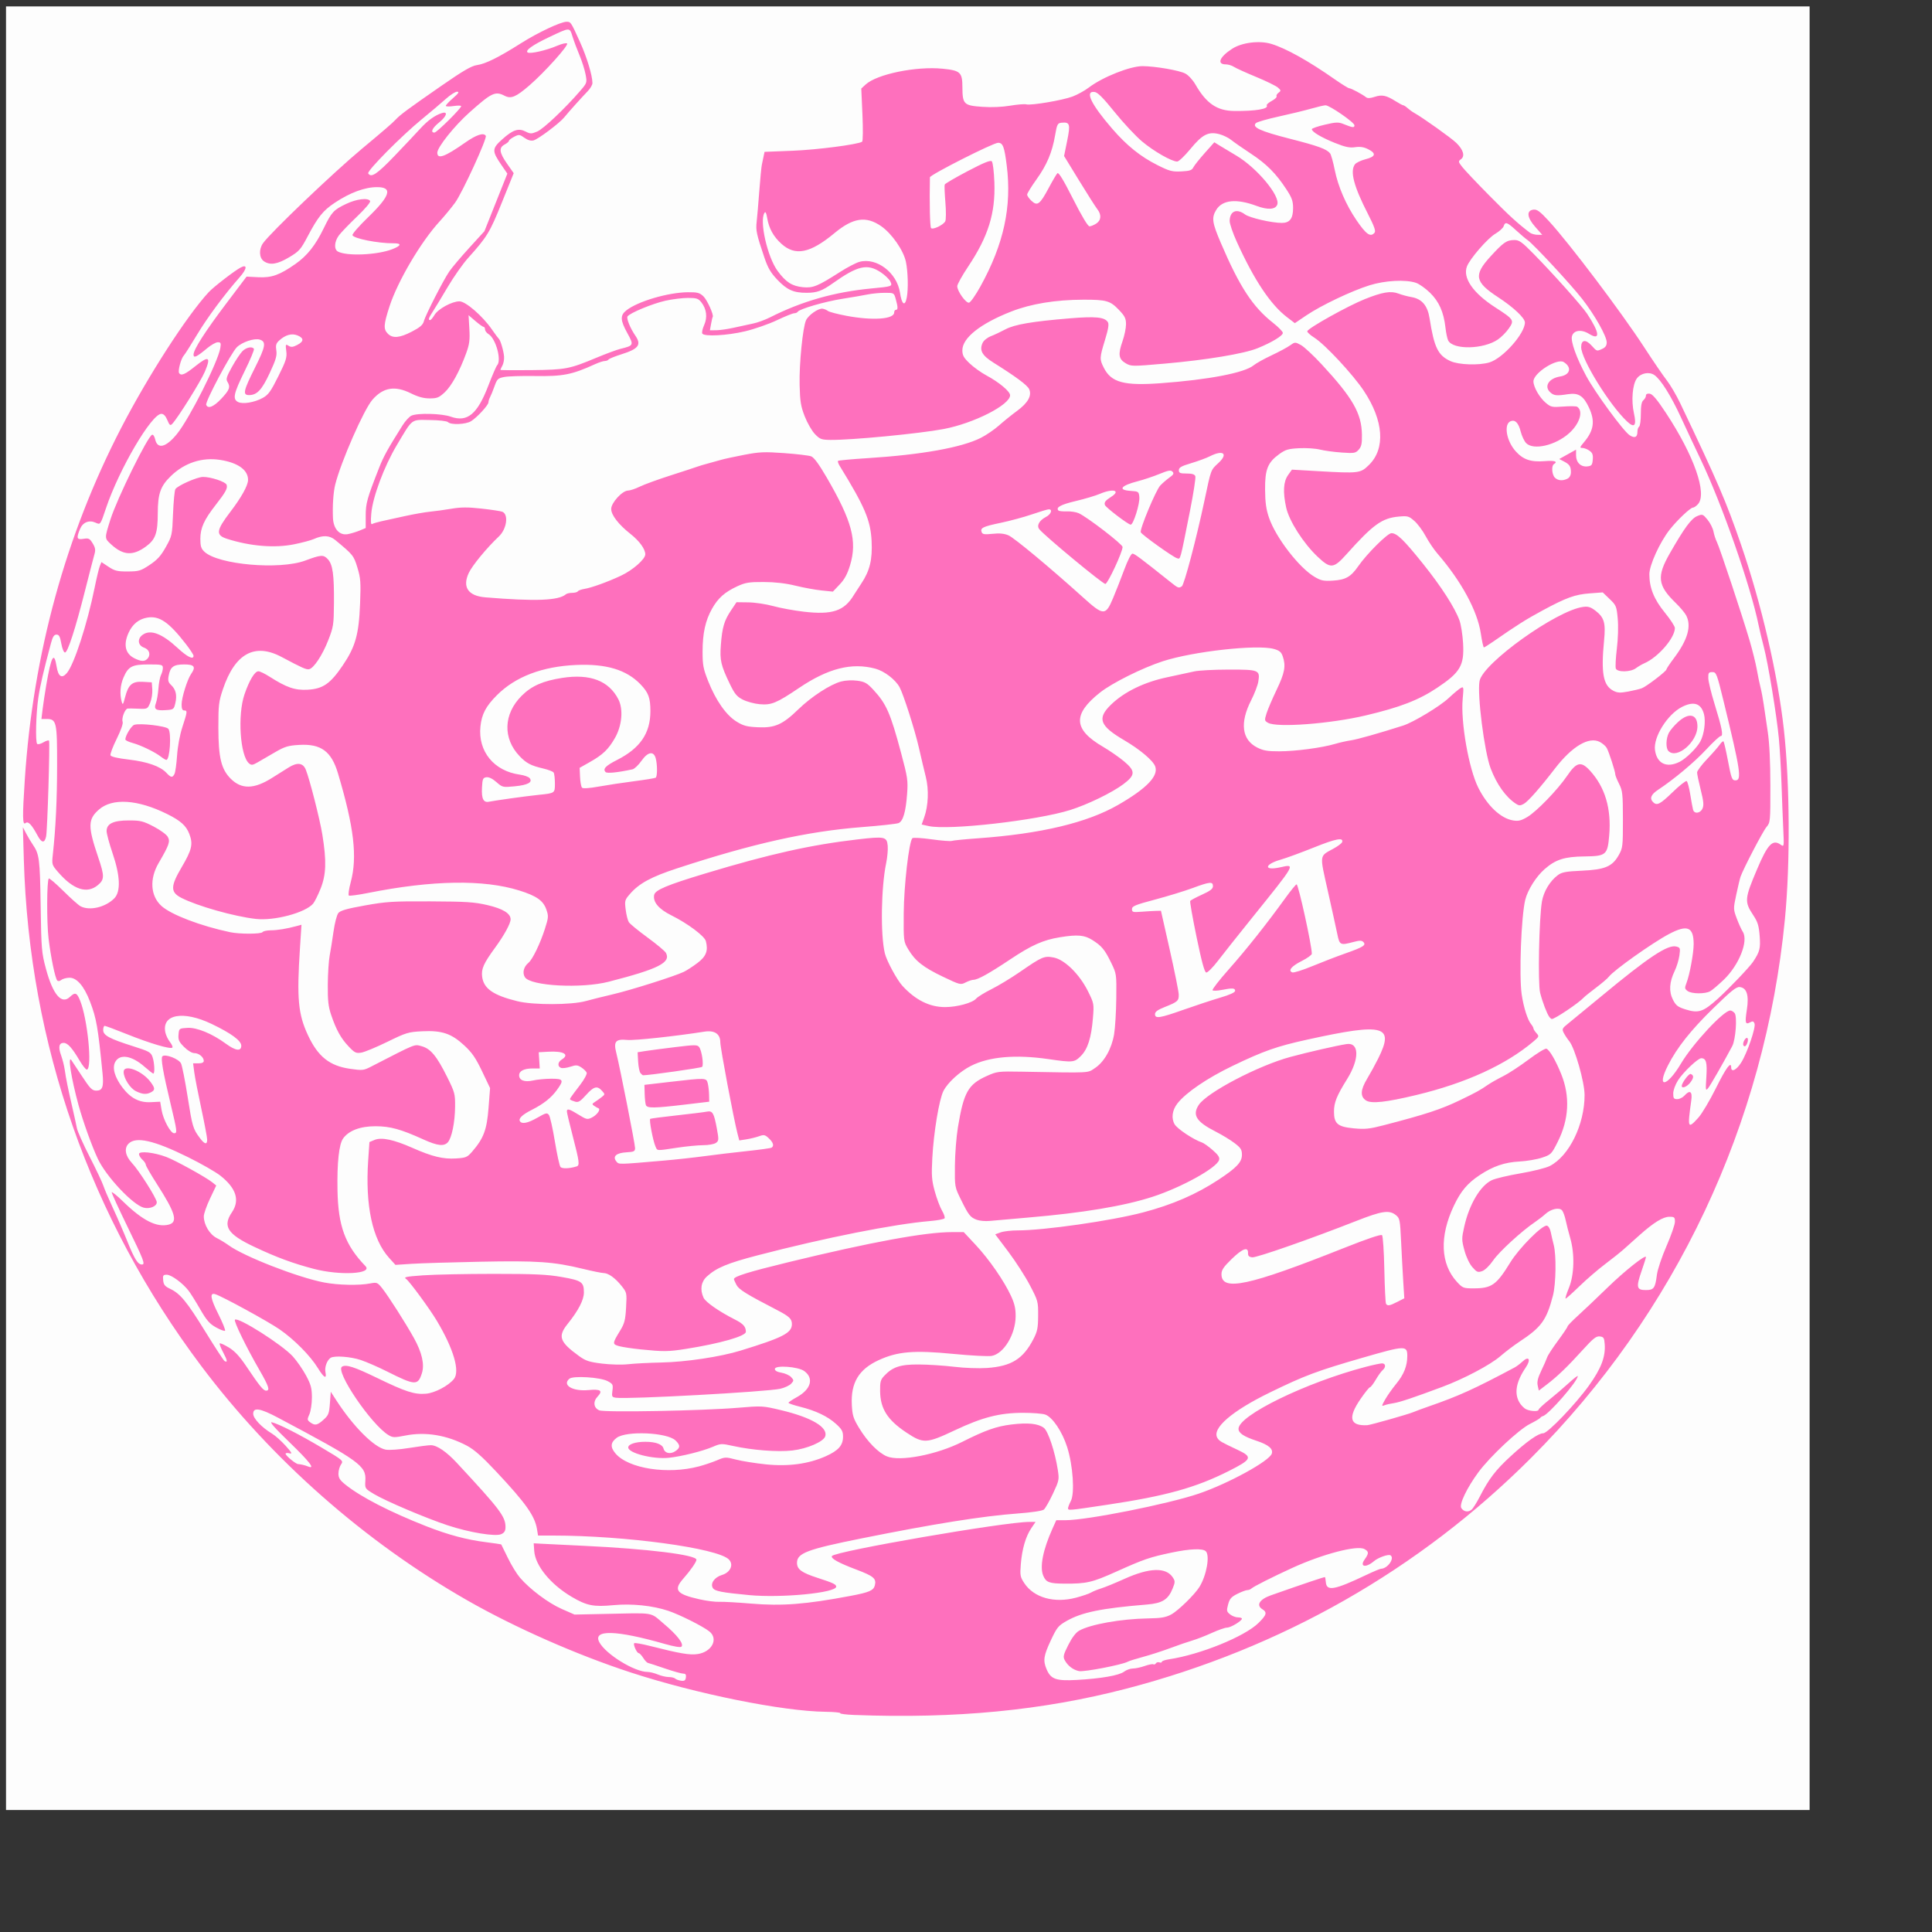
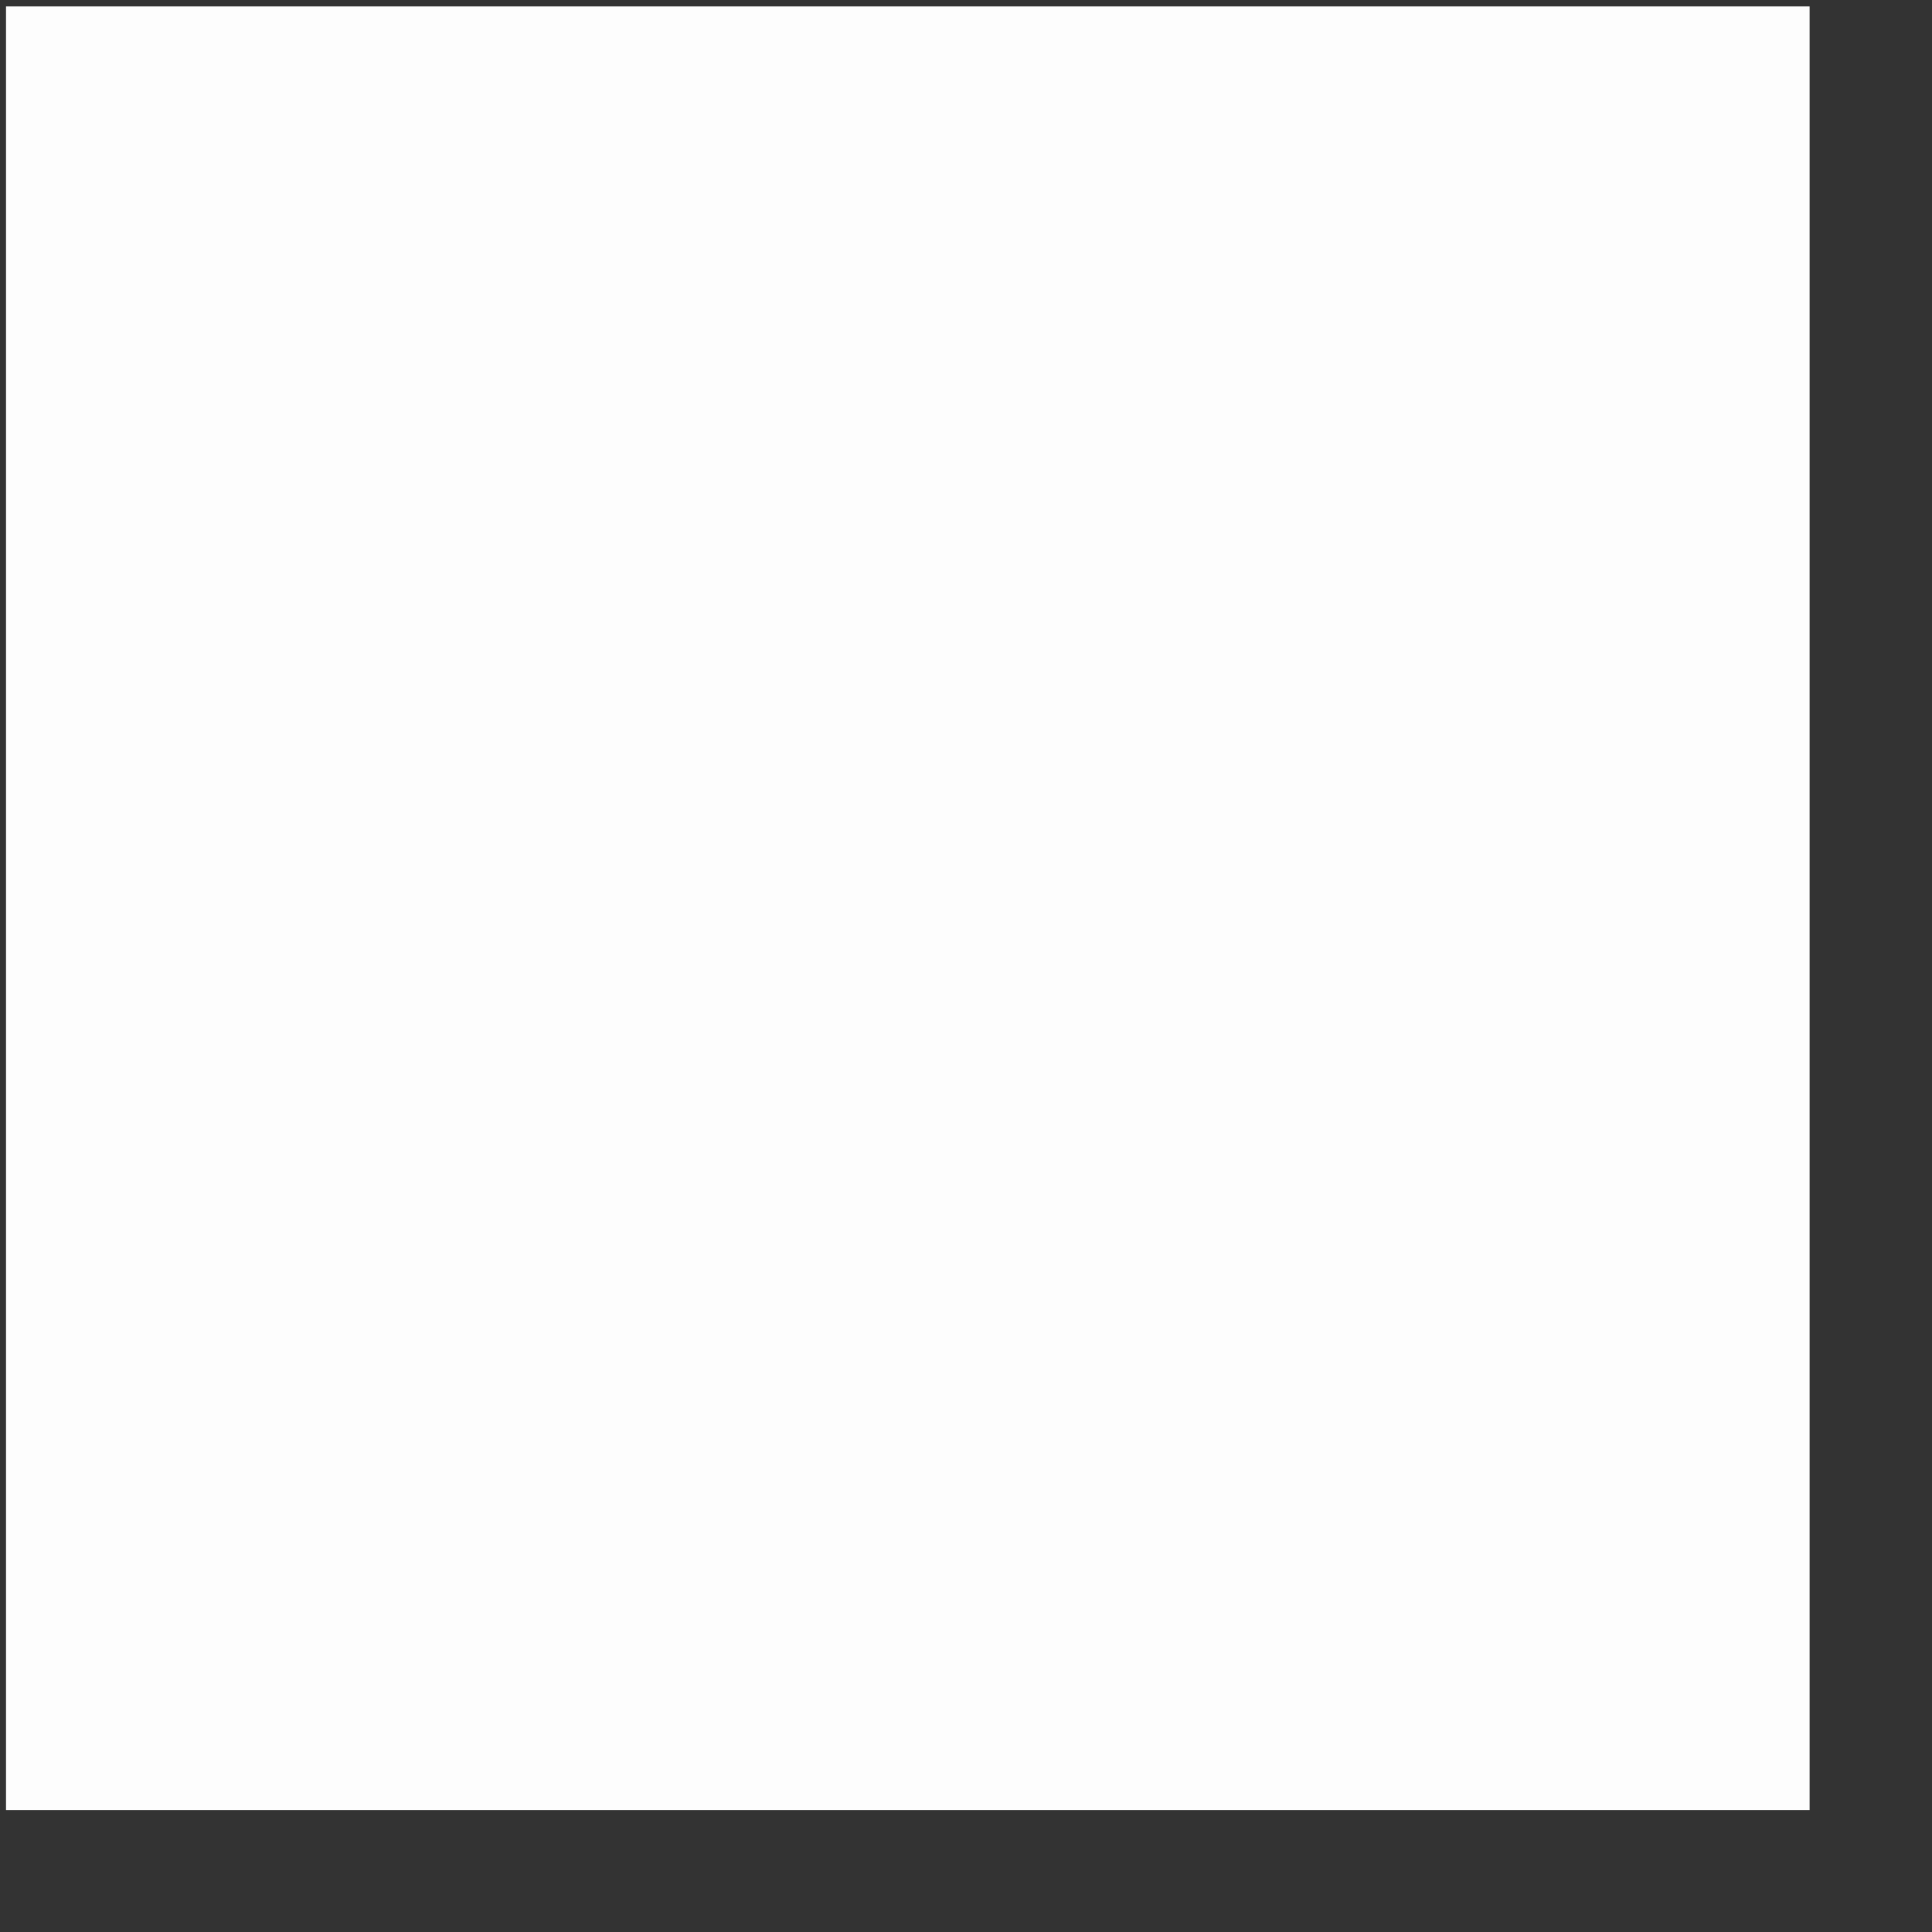
<svg xmlns="http://www.w3.org/2000/svg" xmlns:ns1="http://sodipodi.sourceforge.net/DTD/sodipodi-0.dtd" xmlns:ns2="http://www.inkscape.org/namespaces/inkscape" id="svg1306" ns1:version="0.32" ns2:version="0.48.0 r9654" width="29.986cm" height="29.99cm" ns1:docname="Wikipedia-logo_BW-hires.svg" version="1.1" ns2:export-filename="C:\Documents and Settings\bruger\Skrivebord\Wikipedia-logo_BW-hires.png" ns2:export-xdpi="90" ns2:export-ydpi="90">
  <rect width="100%" height="100%" fill="#333333" stroke="none" />
  <defs id="defs1309" />
  <ns1:namedview ns2:window-height="508" ns2:window-width="609" ns2:pageshadow="2" ns2:pageopacity="0.0" borderopacity="1.0" bordercolor="#666666" pagecolor="#ffffff" id="base" ns2:zoom="0.32688366" ns2:cx="665.77975" ns2:cy="537.85642" ns2:window-x="412" ns2:window-y="227" ns2:current-layer="g1315" showgrid="false" ns2:window-maximized="0" />
  <g id="g1315" transform="translate(1.53,1.766)">
    <path style="fill:#fdfdfd" d="M 2,531 2,2 l 529,0 529,0 0,529 0,529 -529,0 -529,0 0,-529 z" id="path1319" ns2:connector-curvature="0" />
-     <path style="fill:#fe70bd" d="m 499.715,1004.255 c -4.832,-0.184 -8.587,-0.653 -8.346,-1.044 0.241,-0.391 -3.681,-0.763 -8.715,-0.827 C 457.378,1002.062 406.902,991.868 368.5,979.328 336.713,968.948 300.433,952.94 272.5,936.971 212.448,902.64 157.824,854.504 116.498,799.5 51.335,712.769 15.578,610.708 12.446,502.5 l -0.55,-19 1.925,3.667 c 1.059,2.017 2.804,4.942 3.878,6.5 3.838,5.569 4.205,8.416 4.618,35.833 0.383,25.461 0.56,27.57 3.094,37 4.064,15.126 9.142,21.149 13.99,16.594 3.182,-2.99 4.163,-2.642 6.088,2.156 4.368,10.891 7.186,39.375 3.999,40.425 -0.558,0.184 -2.535,-2.256 -4.395,-5.421 C 40.786,612.927 38.132,610 35.794,610 c -2.725,0 -3.241,2.521 -1.49,7.288 0.851,2.317 1.829,6.237 2.174,8.712 0.695,4.989 1.827,10.546 4.581,22.5 1.014,4.4 2.145,9.575 2.513,11.5 0.368,1.925 3.735,9.477 7.482,16.782 3.747,7.305 7.349,14.908 8.005,16.896 0.656,1.987 3.204,7.935 5.663,13.218 2.459,5.282 6.279,14.104 8.488,19.604 4.184,10.414 6.129,13.5 8.512,13.5 2.094,0 1.199,-2.326 -8.791,-22.841 C 68.019,707.072 64,698.309 64,697.686 c 0,-0.623 3.038,1.826 6.75,5.442 11.374,11.078 19.616,15.252 26.636,13.49 5.607,-1.407 4.065,-6.794 -6.78,-23.679 C 86.973,687.282 84,682.127 84,681.482 84,680.837 83.1,679.495 82,678.5 c -1.1,-0.995 -2,-2.477 -2,-3.293 0,-1.953 8.903,-0.996 16.068,1.727 5.493,2.087 23.28,11.908 26.952,14.881 l 2.292,1.856 -3.656,7.703 c -2.011,4.236 -3.646,8.923 -3.634,10.414 0.04,4.93 3.41,10.561 7.592,12.686 2.137,1.086 5.266,2.989 6.954,4.23 8.839,6.5 40.652,18.904 56.031,21.846 8.236,1.576 20.483,1.831 27.026,0.563 3.924,-0.76 4.265,-0.625 7,2.781 3.556,4.43 13.712,20.348 18.658,29.244 4.721,8.492 6.311,15.479 4.688,20.602 -2.345,7.402 -3.926,7.32 -20.616,-1.062 -5.008,-2.515 -11.847,-5.496 -15.198,-6.625 -6.008,-2.024 -15.611,-2.72 -17.757,-1.287 -2.115,1.412 -3.596,5.503 -3.025,8.357 0.874,4.369 -0.846,3.459 -4.411,-2.336 -4.483,-7.286 -13.878,-16.786 -22.484,-22.735 -6.679,-4.617 -33.506,-19.29 -37.707,-20.623 -3.411,-1.083 -2.897,2.364 1.725,11.567 2.545,5.068 4.338,9.503 3.985,9.856 -0.354,0.353 -2.736,-0.526 -5.294,-1.954 -3.777,-2.108 -5.526,-4.118 -9.303,-10.691 -2.558,-4.452 -5.635,-9.357 -6.837,-10.9 C 105.573,750.844 98.935,746 96.296,746 c -2.131,0 -2.385,0.392 -2.109,3.249 0.254,2.634 1.014,3.577 4.015,4.985 5.972,2.801 9.842,7.496 20.707,25.118 5.639,9.147 10.697,16.904 11.239,17.239 1.975,1.22 1.746,-0.307 -0.748,-4.991 -1.401,-2.632 -2.312,-5.021 -2.025,-5.309 0.288,-0.288 2.683,0.786 5.324,2.387 3.431,2.08 6.326,5.179 10.146,10.866 C 150.701,811.238 152.938,814 154.551,814 c 2.458,0 1.653,-2.488 -3.935,-12.171 -7.692,-13.328 -15.146,-28.632 -14.338,-29.44 1.807,-1.807 27.834,14.716 34.021,21.598 2.365,2.63 5.835,7.647 7.711,11.148 2.87,5.355 3.414,7.396 3.427,12.865 0.009,3.594 -0.645,7.989 -1.461,9.831 -1.369,3.088 -1.335,3.434 0.465,4.75 2.79,2.04 4.118,1.785 7.793,-1.498 2.935,-2.621 3.316,-3.602 3.766,-9.677 l 0.5,-6.76 3.186,4.927 c 10.035,15.521 22.284,27.768 29.041,29.036 2.002,0.376 8.01,-0.052 13.672,-0.972 5.555,-0.903 11.318,-1.641 12.806,-1.639 3.571,0.004 9.142,3.8 15.294,10.421 25.251,27.172 28.5,31.454 28.5,37.564 0,2.299 -0.626,3.346 -2.512,4.206 -3.4,1.549 -18.783,-0.993 -31.488,-5.204 -12.757,-4.228 -36.408,-14.272 -43.09,-18.299 -5.408,-3.259 -5.409,-3.261 -5.118,-7.89 0.548,-8.708 -3.27,-11.459 -51.291,-36.953 -10.475,-5.561 -14.5,-6.197 -14.5,-2.29 0,2.769 4.916,7.969 11,11.637 1.925,1.16 5.525,4.365 8,7.121 3.699,4.119 4.099,4.91 2.25,4.445 -1.238,-0.311 -2.25,-0.198 -2.25,0.251 0,1.114 5.868,5.977 7.327,6.072 1.766,0.115 3.971,0.649 5.923,1.434 4.373,1.758 0.851,-2.808 -11,-14.264 -8.769,-8.476 -11.97,-12.124 -10.25,-11.684 4.322,1.106 16.027,7.077 29.28,14.935 12.509,7.417 12.748,7.624 11.25,9.762 -0.842,1.201 -1.53,3.629 -1.53,5.395 0,2.58 0.835,3.876 4.25,6.595 9.07,7.222 26.037,15.938 47.25,24.274 12.947,5.087 23.798,7.973 35.408,9.415 4.625,0.575 8.497,1.161 8.605,1.303 0.108,0.142 1.843,3.673 3.857,7.846 2.013,4.173 5.2,9.386 7.081,11.584 5.817,6.796 16.699,14.947 24.549,18.389 l 7.5,3.288 16.5,-0.348 c 31.478,-0.664 27.454,-1.313 35.924,5.798 7.834,6.578 11.858,11.818 10.284,13.392 -0.567,0.567 -4.37,-0.062 -9.816,-1.623 -28.546,-8.18 -42.389,-8.538 -38.351,-0.993 3.77,7.045 20.608,17.423 28.267,17.423 1.346,0 4.063,0.675 6.037,1.5 1.974,0.825 4.864,1.5 6.422,1.5 1.558,0 3.26,0.411 3.782,0.914 0.522,0.502 2.075,1.065 3.45,1.25 1.957,0.263 2.569,-0.152 2.82,-1.914 0.234,-1.649 -0.183,-2.25 -1.562,-2.25 -1.035,0 -5.904,-1.374 -10.82,-3.052 -4.916,-1.679 -9.385,-3.141 -9.933,-3.25 -0.547,-0.109 -1.778,-1.435 -2.735,-2.948 -0.957,-1.512 -2.125,-2.75 -2.594,-2.75 -1.113,0 -3.428,-5.081 -2.663,-5.845 0.323,-0.323 4.502,0.407 9.287,1.621 17.612,4.47 23.299,5.436 27.915,4.744 8.417,-1.262 12.35,-8.964 6.806,-13.326 -3.852,-3.03 -17.372,-9.802 -24.035,-12.038 -9.211,-3.092 -21.498,-4.35 -32.331,-3.309 -11.497,1.104 -15.589,0.276 -24.397,-4.937 -12.387,-7.331 -21.325,-18.301 -21.91,-26.889 l -0.305,-4.479 3.979,0.232 c 2.188,0.128 13.654,0.69 25.479,1.25 37.504,1.776 66,5.304 66,8.17 0,1.289 -3.487,6.307 -7.684,11.058 -5.948,6.732 -4.103,9.086 9.53,12.159 4.04,0.911 9.215,1.569 11.5,1.463 2.285,-0.106 10.564,0.352 18.397,1.019 18.345,1.561 32.258,0.492 58.758,-4.515 10.889,-2.057 13.405,-3.152 14.16,-6.16 1,-3.983 -0.683,-5.411 -10.935,-9.281 -10.453,-3.946 -15.097,-6.528 -14.238,-7.918 C 488.217,908.222 587.748,891 602.19,891 l 3.75,0 -2.475,3.647 c -3.289,4.846 -5.455,12.254 -6.168,21.088 -0.536,6.646 -0.37,7.557 2.037,11.195 5.659,8.551 17.617,11.902 30.368,8.511 3.738,-0.994 7.697,-2.35 8.797,-3.012 1.1,-0.663 3.8,-1.763 6,-2.446 2.2,-0.683 8.275,-3.173 13.5,-5.533 14.752,-6.665 24.466,-6.964 28.455,-0.877 1.407,2.147 1.401,2.748 -0.061,6.403 -2.634,6.582 -6.081,8.746 -15.116,9.49 -26.792,2.205 -38.218,4.547 -47.197,9.674 -4.8,2.742 -5.641,3.78 -9.183,11.337 -4.214,8.993 -4.639,11.817 -2.535,16.852 2.478,5.932 5.512,7.033 17.565,6.38 14.304,-0.776 25.077,-2.653 27.956,-4.87 1.312,-1.01 3.618,-1.837 5.124,-1.837 1.507,0 4.644,-0.672 6.972,-1.493 2.328,-0.821 4.603,-1.264 5.057,-0.984 0.453,0.28 1.126,0.021 1.495,-0.575 0.369,-0.596 1.3,-0.843 2.069,-0.548 0.769,0.295 1.399,0.152 1.399,-0.318 0,-0.47 1.919,-1.143 4.264,-1.494 18.259,-2.738 44.365,-13.346 52.45,-21.311 4.783,-4.713 5.211,-6.218 2.287,-8.044 -3.799,-2.373 -1.688,-5.826 5,-8.181 19.317,-6.802 31.489,-10.895 31.717,-10.667 0.152,0.152 0.378,1.495 0.501,2.983 0.451,5.453 5.015,4.63 23.782,-4.291 4.125,-1.961 7.981,-3.575 8.569,-3.587 3.913,-0.081 8.236,-6.255 5.545,-7.918 -1.236,-0.764 -7.212,1.361 -9.615,3.419 -4.792,4.103 -8.647,3.43 -5.518,-0.964 2.565,-3.602 2.537,-4.677 -0.155,-6.118 -4.367,-2.337 -24.49,2.936 -42.327,11.091 -11.548,5.28 -22.735,10.928 -23.95,12.091 -0.522,0.5 -1.598,0.91 -2.39,0.91 -0.792,0 -3.407,0.982 -5.811,2.183 -3.597,1.796 -4.562,2.896 -5.455,6.213 -0.984,3.653 -0.879,4.198 1.121,5.817 1.214,0.983 3.282,1.787 4.596,1.787 1.314,0 2.386,0.338 2.382,0.75 -0.012,1.317 -6.538,5.25 -8.712,5.25 -1.152,0 -5.174,1.402 -8.938,3.116 -3.764,1.714 -8.868,3.702 -11.343,4.418 -2.475,0.716 -8.325,2.728 -13,4.471 -4.675,1.743 -11.857,4.064 -15.96,5.159 -4.103,1.095 -8.211,2.392 -9.128,2.883 -3.331,1.783 -25.463,6.044 -28.412,5.47 -3.47,-0.675 -6.676,-3.11 -8.443,-6.411 -1.077,-2.011 -0.804,-3.17 2.103,-8.952 2.16,-4.295 4.401,-7.244 6.344,-8.347 6.589,-3.739 24.578,-6.94 40.495,-7.205 7.594,-0.127 10.302,-0.588 13.5,-2.302 4.11,-2.202 13.974,-11.851 16.664,-16.3 4.13,-6.83 6.135,-18.301 3.636,-20.8 -1.76,-1.76 -9.312,-1.467 -19.94,0.773 -12.949,2.73 -16.36,3.899 -32.36,11.093 -14.455,6.499 -17.552,7.219 -30.709,7.137 -8.849,-0.055 -10.708,-0.76 -12.345,-4.68 -2.157,-5.161 -0.17,-15.181 5.507,-27.773 l 2.141,-4.75 5.345,0 c 12.643,0 59.98,-9.42 78.061,-15.534 17.327,-5.859 41.633,-19.158 43.024,-23.541 0.893,-2.814 -1.965,-5.2 -9.024,-7.534 -7.429,-2.456 -10.5,-4.504 -10.5,-7.003 0,-7.892 39.594,-27.182 74.626,-36.358 4.263,-1.116 8.566,-2.03 9.562,-2.03 2.176,0 2.381,2.282 0.357,3.962 -0.8,0.664 -2.619,3.194 -4.042,5.622 -1.423,2.428 -2.945,4.415 -3.382,4.415 -0.437,0 -2.921,3.084 -5.521,6.854 -7.609,11.036 -6.376,15.91 3.9,15.412 1.786,-0.086 23.829,-6.334 26.959,-7.641 1.672,-0.698 5.741,-2.204 9.041,-3.345 17.584,-6.083 26.778,-10.252 50.491,-22.891 1.146,-0.611 3.198,-2.158 4.56,-3.437 3.792,-3.562 5.125,-1.227 1.96,3.436 -5.656,8.334 -6.892,15.044 -3.773,20.479 0.956,1.666 2.777,3.503 4.047,4.081 2.734,1.246 7.214,1.394 7.214,0.239 0,-0.447 2.773,-3.034 6.163,-5.75 3.39,-2.716 8.565,-7.14 11.5,-9.833 C 921.598,806.913 924,805.05 924,805.465 c 0,2.994 -17.241,22.756 -20.5,23.498 -0.55,0.125 -1.225,0.576 -1.5,1.001 -0.275,0.425 -2.975,2.017 -6,3.538 -6.631,3.333 -23.5,19.14 -30.337,28.428 -6.716,9.123 -11.328,18.792 -9.984,20.927 1.372,2.178 4.041,2.62 6.001,0.993 0.872,-0.723 2.988,-4.057 4.702,-7.408 5.497,-10.744 9.323,-15.762 18.318,-24.025 C 894.147,843.74 900.877,839 903.75,839 c 2.638,0 18.999,-17.071 26.781,-27.943 7.241,-10.115 9.818,-16.896 9.272,-24.392 -0.265,-3.636 -0.63,-4.203 -2.879,-4.465 -2.118,-0.246 -3.896,1.159 -10,7.902 -8.872,9.801 -14.793,15.501 -21.098,20.308 l -4.673,3.564 -0.654,-2.978 c -0.478,-2.178 0.09,-4.526 2.116,-8.737 1.524,-3.167 3.075,-6.696 3.446,-7.841 0.372,-1.145 3.21,-5.509 6.307,-9.697 3.097,-4.188 5.641,-7.976 5.653,-8.418 0.012,-0.442 2.755,-3.278 6.096,-6.303 3.341,-3.025 11.094,-10.385 17.228,-16.355 C 951.554,743.71 964,733.842 964,735.683 c 0,0.416 -1.195,4.202 -2.655,8.412 -3.215,9.27 -2.827,10.906 2.589,10.906 4.71,0 5.492,-1.085 6.496,-9 0.387,-3.057 2.89,-10.532 5.634,-16.826 2.715,-6.229 4.937,-12.642 4.937,-14.25 0,-2.633 -0.323,-2.923 -3.25,-2.919 -3.746,0.005 -9.225,3.377 -17.529,10.788 -3.146,2.808 -7.296,6.515 -9.221,8.239 -1.925,1.724 -6.875,5.672 -11,8.774 -4.125,3.102 -10.873,8.915 -14.996,12.918 -4.123,4.002 -7.783,7.277 -8.134,7.277 -0.351,0 0.516,-2.812 1.926,-6.25 3.159,-7.7 3.487,-19.895 0.786,-29.25 -0.953,-3.3 -2.147,-7.977 -2.654,-10.393 -0.507,-2.416 -1.461,-5.043 -2.119,-5.836 -1.615,-1.946 -6.509,-0.901 -9.773,2.087 -1.395,1.277 -4.111,3.383 -6.036,4.68 -7.775,5.24 -21.05,17.389 -24.545,22.463 -2.191,3.181 -4.875,5.799 -6.541,6.38 -2.524,0.88 -3.135,0.633 -5.723,-2.315 -1.725,-1.964 -3.614,-5.945 -4.666,-9.835 -1.662,-6.138 -1.669,-6.981 -0.13,-13.883 2.917,-13.079 9.457,-24.126 16.168,-27.31 2.087,-0.99 9.677,-2.797 16.866,-4.014 7.189,-1.217 14.902,-3.15 17.139,-4.296 C 918.944,676.403 928,657.94 928,640.572 c 0,-7.466 -5.669,-27.43 -8.94,-31.483 -1.149,-1.424 -2.636,-3.671 -3.306,-4.993 -1.117,-2.208 -0.898,-2.658 2.674,-5.5 2.14,-1.702 10.907,-8.909 19.481,-16.015 27.583,-22.86 38.871,-30.354 43.84,-29.106 2.353,0.591 2.469,0.917 1.871,5.28 -0.351,2.558 -1.593,6.625 -2.762,9.039 -3.153,6.514 -3.49,12.049 -1.028,16.876 1.741,3.412 2.858,4.274 7.381,5.697 7.591,2.388 10.358,1.478 18.9,-6.213 6.397,-5.759 18.635,-18.576 20.703,-21.683 3.959,-5.946 4.446,-7.841 3.895,-15.131 -0.458,-6.051 -1.126,-8.253 -3.673,-12.098 -5.369,-8.106 -5.242,-9.669 2.212,-27.241 6.173,-14.553 9.063,-17.571 13.709,-14.317 2.086,1.461 2.087,1.455 1.58,-9.361 -0.279,-5.952 -0.74,-17.802 -1.025,-26.334 -0.285,-8.531 -0.979,-20.456 -1.541,-26.5 -1.255,-13.481 -6.365,-44.491 -8.897,-53.989 -1.026,-3.85 -2.371,-9.475 -2.988,-12.5 -4.726,-23.16 -21.492,-71.086 -34.11,-97.5 -3.153,-6.6 -8.323,-17.625 -11.489,-24.5 -5.799,-12.591 -11.757,-22.099 -15.487,-24.712 -3.081,-2.158 -7.971,-1.236 -10.338,1.948 -2.581,3.472 -3.372,13.021 -1.698,20.5 1.627,7.271 0.287,8.817 -4.079,4.707 C 942.542,235.705 926,208.901 926,201.878 c 0,-4.34 2.587,-4.776 6.022,-1.015 3.274,3.584 3.052,3.516 6.431,1.977 1.782,-0.812 2.543,-1.938 2.533,-3.75 -0.02,-3.667 -7.038,-16.09 -14.431,-25.546 -6.71,-8.582 -28.53,-32.097 -31.982,-34.466 -1.14,-0.782 -4.191,-3.37 -6.78,-5.75 -5.254,-4.83 -6.381,-5.202 -7.271,-2.396 -0.337,1.062 -2.55,3.067 -4.918,4.455 -4.502,2.638 -14.896,14.623 -16.624,19.168 -2.541,6.683 3.566,15.553 16.433,23.872 11.212,7.249 11.486,7.669 8.137,12.502 -1.491,2.151 -4.362,5.049 -6.38,6.44 -8.435,5.813 -26.191,6.198 -29.17,0.632 -0.527,-0.984 -1.255,-4.424 -1.618,-7.645 -1.024,-9.086 -3.789,-15.282 -9.131,-20.464 -2.613,-2.535 -6.281,-5.122 -8.15,-5.75 -6.104,-2.049 -18.163,-1.403 -27.299,1.463 -10.63,3.334 -28.393,11.796 -37.037,17.643 l -6.735,4.556 -4.557,-3.48 c -9.709,-7.414 -19.286,-21.778 -29.49,-44.235 -2.352,-5.177 -4.24,-10.72 -4.194,-12.319 0.164,-5.752 4.091,-7.396 9.003,-3.767 2.735,2.021 15.629,4.998 21.642,4.998 4.61,0 6.567,-2.585 6.567,-8.674 0,-4.133 -0.679,-6.056 -3.855,-10.921 -6.145,-9.412 -11.665,-14.963 -20.965,-21.084 -4.774,-3.142 -9.938,-6.738 -11.475,-7.99 -1.538,-1.253 -4.604,-2.765 -6.815,-3.36 -6.496,-1.749 -10.059,0.049 -17.102,8.63 C 693.447,89.67 689.95,93 689.017,93 c -3.21,0 -13.728,-6.015 -20.579,-11.769 -3.773,-3.169 -11.024,-10.93 -16.111,-17.247 -6.786,-8.425 -9.927,-11.569 -11.789,-11.801 -5.869,-0.732 -2.074,7.176 10.329,21.522 8.603,9.95 16.585,16.373 26.584,21.39 7.047,3.536 8.635,3.956 13.975,3.697 4.915,-0.239 6.213,-0.672 7.049,-2.353 0.564,-1.133 3.567,-4.914 6.674,-8.401 l 5.649,-6.34 3.077,1.901 C 715.567,84.645 719.988,87.3 723.7,89.5 c 12.118,7.183 25.946,23.769 24.013,28.805 -1.11,2.893 -5.544,3.156 -12.109,0.718 -11.831,-4.393 -20.073,-3.582 -23.678,2.33 -2.811,4.611 -2.427,7.385 2.678,19.338 10.97,25.683 18.722,37.553 30.645,46.923 3.163,2.485 5.75,5.145 5.75,5.91 0,1.668 -6.455,5.582 -14.8,8.973 -7.983,3.244 -29.938,6.889 -54.39,9.032 -19.273,1.688 -19.761,1.684 -23,-0.201 -4.159,-2.42 -4.564,-5.23 -1.864,-12.915 1.13,-3.214 2.054,-7.692 2.054,-9.95 0,-3.48 -0.66,-4.795 -4.332,-8.626 -4.945,-5.161 -7.32,-5.827 -20.668,-5.795 -16.315,0.039 -30.699,2.39 -42.253,6.907 C 573.607,188.042 563,196.439 563,203.706 c 0,2.981 0.772,4.372 4.281,7.715 2.355,2.243 6.742,5.393 9.75,7.001 7.431,3.971 13.969,9.427 13.969,11.658 0,5.656 -21.291,16.482 -39,19.832 -14.261,2.697 -54.242,6.537 -66.379,6.376 -5.312,-0.071 -6.19,-0.402 -9.113,-3.433 -1.779,-1.845 -4.464,-6.504 -5.967,-10.353 -2.315,-5.929 -2.774,-8.756 -3.007,-18.5 -0.295,-12.315 1.863,-33.916 3.792,-37.964 1.452,-3.046 7.278,-7.085 9.689,-6.717 0.984,0.15 2.396,0.746 3.137,1.323 0.741,0.578 5.616,1.856 10.833,2.841 C 510.4,186.396 523,185.514 523,181.525 523,180.686 523.45,180 524,180 c 1.269,0 1.256,-1.539 -0.053,-6.25 -1.038,-3.739 -1.057,-3.75 -6.418,-3.75 -2.957,0 -7.549,0.443 -10.203,0.985 -2.654,0.542 -9.326,1.69 -14.826,2.551 -10.083,1.579 -25.05,5.927 -26.068,7.574 -0.303,0.489 -1.245,0.89 -2.094,0.89 -0.849,0 -5.435,1.848 -10.191,4.106 -4.756,2.258 -13.147,5.175 -18.647,6.482 -10.516,2.499 -23.891,3.206 -25.054,1.325 -0.369,-0.598 0.109,-2.819 1.064,-4.936 2.05,-4.546 1.456,-9.478 -1.609,-13.375 C 408.117,173.333 407.111,173 402.05,173 c -3.193,0 -9.122,0.733 -13.177,1.628 -7.602,1.679 -21.064,7.255 -22.286,9.232 -0.738,1.194 1.593,6.928 4.591,11.295 3.69,5.374 1.92,7.728 -8.213,10.926 -3.867,1.221 -7.268,2.602 -7.557,3.069 -0.289,0.468 -1.257,0.85 -2.151,0.85 -0.894,0 -3.455,0.833 -5.691,1.85 -13.678,6.225 -18.833,7.234 -35.566,6.961 -7.425,-0.121 -15.363,0.128 -17.641,0.554 -3.802,0.711 -4.277,1.157 -5.81,5.455 -0.918,2.574 -2.092,5.462 -2.609,6.417 -0.517,0.955 -0.941,2.305 -0.942,3 -0.002,1.635 -6.707,8.91 -10.213,11.082 -3.095,1.917 -11.792,2.275 -13.511,0.556 -0.658,-0.658 -5.119,-1.177 -10.749,-1.25 -11.209,-0.145 -9.755,-1.261 -19.369,14.875 -7.347,12.332 -14.077,30.373 -14.886,39.907 -0.413,4.866 -0.264,6.707 0.505,6.232 0.6,-0.371 3.034,-1.102 5.408,-1.625 2.374,-0.523 8.592,-1.89 13.817,-3.037 5.225,-1.148 11.871,-2.311 14.769,-2.586 2.898,-0.275 8.523,-1.053 12.5,-1.73 5.608,-0.954 9.587,-0.97 17.731,-0.073 5.775,0.636 11.243,1.471 12.151,1.854 3.788,1.598 2.574,10.128 -2.064,14.501 -7.059,6.655 -15.608,17.027 -17.649,21.413 -3.872,8.317 -0.348,13.456 9.8,14.292 29.401,2.422 42.933,1.901 47.213,-1.821 0.522,-0.454 2.183,-0.826 3.691,-0.826 1.508,0 2.988,-0.4 3.291,-0.89 0.302,-0.489 2.016,-1.125 3.809,-1.413 4.203,-0.675 13.602,-4.066 21.423,-7.727 6.982,-3.269 14.338,-9.718 14.333,-12.565 -0.006,-3.088 -3.425,-7.808 -8.633,-11.918 C 361.294,305.907 357,300.348 357,296.774 357,293.147 363.577,286 366.916,286 c 1.183,0 4.273,-1.038 6.868,-2.307 2.594,-1.269 10.792,-4.251 18.217,-6.627 7.425,-2.376 14.4,-4.662 15.5,-5.079 1.1,-0.418 4.025,-1.291 6.5,-1.941 2.475,-0.65 5.85,-1.586 7.5,-2.08 1.65,-0.494 7.645,-1.795 13.322,-2.892 9.098,-1.757 11.905,-1.88 23.671,-1.039 7.342,0.525 14.456,1.375 15.809,1.889 1.679,0.638 4.611,4.638 9.231,12.594 14.806,25.497 17.886,37.159 13.57,51.371 -1.561,5.141 -3.231,8.212 -6.104,11.233 l -3.955,4.158 -6.665,-0.683 c -3.666,-0.376 -10.538,-1.634 -15.271,-2.796 -5.744,-1.41 -11.931,-2.126 -18.606,-2.153 -8.643,-0.035 -10.746,0.304 -15.5,2.496 -7.353,3.39 -11.323,6.911 -14.837,13.158 -3.91,6.952 -5.54,14.347 -5.554,25.198 -0.01,7.856 0.409,10.061 3.3,17.346 4.469,11.266 10.529,19.91 16.583,23.654 4.08,2.523 6.09,3.056 12.648,3.354 9.89,0.45 14.43,-1.575 23.687,-10.562 7.631,-7.409 18.711,-14.609 25.059,-16.285 2.598,-0.686 6.471,-0.875 9.5,-0.464 4.393,0.596 5.719,1.347 9.404,5.325 7.637,8.244 10.033,13.707 16.284,37.131 3.821,14.317 4.089,16.145 3.51,23.956 -0.79,10.655 -2.363,16.012 -5.024,17.11 -1.133,0.467 -10.834,1.531 -21.559,2.364 -31.941,2.48 -64.044,9.652 -108.5,24.241 -14.99,4.919 -22.009,8.719 -27.347,14.804 -3.194,3.641 -3.316,4.067 -2.658,9.331 0.379,3.034 1.207,6.345 1.84,7.358 0.633,1.013 5.565,5.064 10.959,9.001 5.395,3.937 10.26,8.002 10.813,9.034 3.045,5.69 -4.386,9.435 -33.607,16.935 -16.017,4.111 -45.712,2.524 -49.085,-2.624 -1.658,-2.531 -0.784,-6.13 2.062,-8.492 2.369,-1.966 6.85,-11.205 9.604,-19.802 2.169,-6.77 2.231,-7.578 0.876,-11.467 -1.815,-5.21 -5.749,-7.972 -15.864,-11.137 -20.981,-6.566 -51.095,-6.068 -88.839,1.466 -5.635,1.125 -10.642,1.8 -11.127,1.501 -0.485,-0.299 -7.2e-4,-3.815 1.075,-7.812 4.002,-14.865 1.952,-32.322 -7.516,-64.003 -3.832,-12.823 -9.948,-17.296 -22.646,-16.561 -6.577,0.381 -8.47,0.957 -14.342,4.367 -3.72,2.161 -8.28,4.808 -10.133,5.884 -2.847,1.652 -3.618,1.748 -4.978,0.619 -5.285,-4.386 -6.871,-28.4 -2.679,-40.574 2.85,-8.276 5.986,-13.47 8.144,-13.488 0.855,-0.007 3.78,1.407 6.5,3.142 10.052,6.411 14.972,8.098 22.395,7.679 8.957,-0.506 13.28,-3.497 20.55,-14.218 7.482,-11.034 9.489,-18.177 10.195,-36.28 0.489,-12.546 0.311,-14.96 -1.562,-21.125 -2.147,-7.068 -2.536,-7.552 -13.041,-16.222 -3.337,-2.754 -7.254,-2.917 -12.592,-0.525 -1.65,0.74 -6.825,2.117 -11.5,3.061 -11.432,2.308 -25.594,1.162 -39.25,-3.176 -6.879,-2.185 -6.575,-4.825 1.818,-15.825 6.525,-8.552 10.368,-15.464 10.41,-18.726 0.075,-5.823 -5.823,-10.095 -16.232,-11.758 -10.703,-1.71 -21.061,1.679 -29.12,9.526 -6.027,5.868 -7.578,10.298 -7.603,21.716 -0.027,11.806 -1.355,15.497 -7.063,19.633 -7.594,5.501 -13.242,5.132 -20.293,-1.326 C 59.721,313.975 59.726,314.128 63.24,303 c 3.89,-12.317 21.869,-48.87 24.464,-49.734 0.613,-0.204 1.412,0.982 1.775,2.636 1.333,6.07 6.332,4.857 12.804,-3.107 7.3,-8.982 24.121,-42.349 25.437,-50.456 C 128.185,199.469 127.975,199 126.225,199 c -1.12,0 -3.945,1.594 -6.277,3.543 -6.11,5.105 -7.949,5.965 -7.949,3.719 0,-2.977 6.797,-13.59 19.306,-30.141 L 143.112,160.5 l 6.827,0.349 c 7.889,0.403 12.555,-1.261 21.886,-7.807 6.891,-4.834 11.714,-10.932 16.584,-20.97 4.572,-9.423 5.77,-10.724 13.091,-14.212 6.14,-2.925 12.833,-3.748 14.08,-1.73 0.411,0.665 -2.754,4.43 -7.691,9.151 -4.614,4.412 -9.401,9.391 -10.639,11.065 -2.707,3.661 -2.947,8.225 -0.5,9.488 5.337,2.756 22.883,2 31.695,-1.365 5.531,-2.112 5.862,-3.559 0.805,-3.521 -8.97,0.067 -23.361,-2.78 -24.018,-4.752 -0.23,-0.689 3.878,-5.403 9.128,-10.474 13.123,-12.676 14.627,-17.734 5.268,-17.71 -7.209,0.019 -15.828,3.214 -24.831,9.205 -6.813,4.534 -9.82,8.262 -15.797,19.585 -4.14,7.843 -5.015,8.833 -10.931,12.362 -6.947,4.144 -11.243,4.804 -14.846,2.28 -2.73,-1.912 -2.976,-6.906 -0.516,-10.471 4.187,-6.066 41.405,-41.604 58.293,-55.661 12.254,-10.2 17.8,-14.988 19.5,-16.836 2.684,-2.917 6.999,-6.113 26.771,-19.827 12.87,-8.927 17.755,-11.772 21,-12.232 C 283.291,35.707 291.035,31.864 304,23.651 314.004,17.314 327.4,11 330.841,11 c 2.462,0 2.512,0.076 7.91,12 C 342.743,31.817 346,42.595 346,46.985 c 0,1.024 -1.238,3.145 -2.75,4.715 -3.831,3.975 -11.368,12.376 -13.755,15.331 -2.817,3.487 -15.361,12.897 -18.111,13.587 -1.484,0.373 -3.366,-0.182 -5.307,-1.564 -2.828,-2.013 -3.189,-2.048 -6.042,-0.572 C 298.366,79.345 297,80.414 297,80.857 c 0,0.443 -1.125,1.407 -2.5,2.143 -3.513,1.88 -3.156,4.731 1.407,11.246 l 3.907,5.578 -6.945,17.216 c -7.091,17.577 -8.63,20.104 -19.857,32.593 -3.032,3.373 -8.402,11.023 -11.933,17 -3.531,5.977 -7.469,12.467 -8.75,14.421 -2.458,3.75 -2.832,4.946 -1.545,4.946 0.431,0 1.586,-1.358 2.566,-3.017 C 255.433,179.458 263.6,175 267.975,175 c 3.658,0 13.531,8.541 19.025,16.456 1.925,2.774 3.772,5.269 4.105,5.543 0.964,0.797 2.835,7.222 3.057,10.5 0.112,1.65 -0.329,3.983 -0.979,5.184 -0.651,1.201 -1.183,2.341 -1.183,2.532 0,0.191 8.213,0.253 18.25,0.136 20.164,-0.234 22.135,-0.611 38.25,-7.333 5.5,-2.294 11.746,-4.602 13.88,-5.13 7.92,-1.957 7.998,-2.135 4.091,-9.243 -4.179,-7.602 -4.298,-10.409 -0.568,-13.347 6.722,-5.296 24.456,-10.52 36.097,-10.633 5.574,-0.054 6.869,0.285 9.09,2.385 2.216,2.095 6.288,11.14 5.455,12.119 -0.154,0.181 -0.585,2.017 -0.958,4.079 l -0.678,3.75 3.795,-0.035 c 2.087,-0.019 6.72,-0.695 10.295,-1.501 3.575,-0.806 8.625,-1.901 11.221,-2.434 2.597,-0.532 7.097,-2.171 10,-3.643 18.547,-9.399 37.734,-14.877 59.279,-16.923 12.405,-1.178 12.562,-1.234 11.293,-4.02 -0.621,-1.364 -3.156,-3.821 -5.633,-5.462 -7.906,-5.237 -13.521,-3.954 -28.16,6.431 -6.346,4.502 -9.335,5.586 -15.398,5.586 -7.658,0 -11.429,-1.682 -17.089,-7.622 -3.943,-4.138 -5.576,-6.928 -7.651,-13.07 -4.613,-13.654 -5.1,-15.901 -4.529,-20.913 0.307,-2.692 0.998,-10.754 1.535,-17.915 0.538,-7.161 1.209,-14.136 1.492,-15.5 0.283,-1.364 0.758,-3.646 1.056,-5.072 l 0.542,-2.592 16.575,-0.654 c 14.34,-0.566 38.007,-3.642 40.668,-5.286 0.483,-0.299 0.567,-7.376 0.188,-15.869 l -0.684,-15.33 2.531,-2.339 c 6.62,-6.116 29.651,-10.844 45.237,-9.287 10.369,1.036 11.519,2.112 11.557,10.814 0.045,10.033 0.81,10.789 11.688,11.542 5.424,0.376 11.648,0.119 16.28,-0.671 4.125,-0.703 8.4,-1.055 9.5,-0.781 2.929,0.729 21.168,-2.361 27.153,-4.599 2.834,-1.06 7.109,-3.42 9.5,-5.245 8.074,-6.163 24.345,-12.63 31.635,-12.576 7.444,0.056 21.402,2.473 24.955,4.321 1.851,0.963 4.426,3.748 6,6.489 6.376,11.103 12.673,15.393 22.742,15.495 12.596,0.128 20.344,-1.192 19.072,-3.249 -0.275,-0.444 1.035,-1.634 2.911,-2.644 1.876,-1.01 3.168,-2.229 2.871,-2.709 -0.296,-0.48 0.211,-1.42 1.127,-2.091 1.538,-1.124 1.513,-1.357 -0.318,-3.014 -1.091,-0.988 -6.859,-3.808 -12.816,-6.268 -5.958,-2.46 -11.829,-5.124 -13.047,-5.919 C 721.067,36.651 718.956,36 717.594,36 c -5.522,0 -3.756,-4.375 3.707,-9.182 5.735,-3.694 16.037,-4.953 23.013,-2.811 8.66,2.659 21.631,9.905 37.131,20.743 4.129,2.888 7.955,5.25 8.501,5.25 1.08,0 7.767,3.573 9.836,5.256 0.898,0.73 2.43,0.664 5.107,-0.219 4.287,-1.415 6.808,-0.882 12.341,2.61 C 819.282,58.941 821.271,60 821.651,60 c 0.38,0 1.517,0.748 2.527,1.661 1.01,0.914 2.724,2.151 3.809,2.75 4.9,2.704 21.832,14.768 24.777,17.655 4.132,4.049 5.195,7.759 2.739,9.555 -1.696,1.24 -1.655,1.486 0.763,4.594 1.405,1.806 8.558,9.359 15.895,16.784 11.606,11.745 16.402,16.134 23.704,21.691 0.9,0.685 2.912,1.259 4.471,1.277 l 2.835,0.032 -4.133,-4.695 c -4.875,-5.539 -5.271,-9.603 -0.983,-10.103 2.055,-0.239 3.813,1.07 9,6.706 11.987,13.024 42.656,53.639 55.948,74.091 5.183,7.975 11.122,16.671 13.198,19.324 2.076,2.653 5.64,8.728 7.919,13.5 21.789,45.618 26.936,57.578 35.579,82.676 12.062,35.023 21.615,76.22 25.213,108.728 3.515,31.761 3.767,78.691 0.597,111.272 C 1033.837,657.475 981.437,768.641 896.539,853.539 831.005,919.073 750.074,965.181 659,988.869 610.024,1001.608 559.216,1006.516 499.715,1004.255 z M 994.753,653.865 c 2.061,-2.274 6.672,-10.019 10.247,-17.21 6.009,-12.088 9,-16.155 9,-12.238 0,3.036 3.064,1.551 5.844,-2.831 3.563,-5.618 8.715,-20.687 7.847,-22.949 -0.524,-1.365 -1.067,-1.505 -2.615,-0.677 -2.796,1.496 -3.086,0.322 -1.865,-7.567 1.299,-8.391 -0.091,-12.723 -4.218,-13.15 -1.998,-0.207 -5.082,2.272 -15.551,12.5 -13.185,12.883 -21.204,23.001 -26.533,33.48 -6.995,13.757 -0.664,12.863 7.628,-1.077 C 991.513,610.416 1009.552,591 1013.472,591 c 0.706,0 1.853,0.687 2.55,1.527 1.603,1.932 0.613,15.574 -1.406,19.369 -5.252,9.873 -12.734,22.928 -14.1,24.604 -1.528,1.874 -1.596,1.463 -1.082,-6.559 C 999.98,621.424 999.317,619 996.441,619 c -1.967,0 -10.631,8.231 -13.613,12.932 -1.634,2.576 -2.828,5.855 -2.828,7.764 0,2.8 0.358,3.304 2.345,3.304 1.29,0 3.159,-0.9 4.155,-2 3.298,-3.644 4.845,-2.604 4.092,2.75 -2.313,16.436 -2.08,17.002 4.161,10.115 z M 985.004,635.25 c 0.009,-1.78 4.16,-7.362 5.214,-7.011 1.997,0.666 1.911,2.328 -0.263,5.092 -1.948,2.476 -4.959,3.644 -4.951,1.919 z m 36.012,-24.5 c 0.022,-1.835 1.772,-4.296 2.522,-3.546 0.874,0.874 -0.438,4.796 -1.604,4.796 -0.513,0 -0.926,-0.562 -0.917,-1.25 z M 298,466.58 c 5.775,-0.813 13.2,-1.753 16.5,-2.088 9.56,-0.972 9.502,-0.93 9.485,-6.809 -0.008,-2.85 -0.346,-5.68 -0.75,-6.287 -0.404,-0.608 -3.21,-1.681 -6.235,-2.384 -7.043,-1.638 -9.75,-3.057 -13.693,-7.176 -9.996,-10.44 -9.532,-24.741 1.151,-35.423 5.821,-5.821 12.482,-8.764 23.815,-10.523 16.335,-2.535 27.336,1.659 32.939,12.557 2.988,5.813 2.138,15.452 -2.002,22.684 -3.833,6.696 -7.074,9.807 -14.71,14.122 l -6,3.391 0.234,5.363 c 0.129,2.95 0.655,5.783 1.169,6.297 0.579,0.579 4.291,0.327 9.766,-0.663 4.857,-0.878 14.167,-2.285 20.689,-3.126 6.522,-0.841 12.259,-1.777 12.75,-2.081 1.025,-0.633 1.026,-7.731 0.002,-11.434 -1.209,-4.371 -4.608,-3.769 -8.301,1.469 -1.784,2.531 -4.158,4.8 -5.276,5.043 -8.608,1.87 -14.903,2.517 -15.797,1.622 -1.807,-1.807 -0.051,-3.675 6.654,-7.079 C 374.004,437.146 380,428.38 380,415.387 c 0,-7.798 -1.132,-10.861 -5.81,-15.723 -8.213,-8.537 -20.115,-12.125 -37.69,-11.36 -19.918,0.867 -35.659,6.864 -46.53,17.73 -6.481,6.478 -8.923,11.114 -9.671,18.36 -1.508,14.615 7.941,26.17 23.1,28.248 2.519,0.345 5.108,1.265 5.755,2.043 1.994,2.402 -1.038,4.064 -8.768,4.807 -6.979,0.671 -7.184,0.624 -10.716,-2.478 -2.305,-2.024 -4.423,-3.045 -5.885,-2.838 -2.038,0.289 -2.316,0.951 -2.586,6.158 -0.337,6.493 0.886,8.894 4.167,8.185 1.175,-0.254 6.861,-1.127 12.636,-1.939 z M 209.475,309.446 213,307.973 l 0,-7.215 c 0,-7.313 0.78,-10.096 7.939,-28.326 2.528,-6.438 4.967,-10.844 13.62,-24.61 1.618,-2.573 3.975,-5.161 5.238,-5.75 3.585,-1.672 17.761,-1.31 23.11,0.589 9.697,3.444 15.567,-1.401 22.004,-18.161 2.324,-6.05 4.644,-11.428 5.157,-11.95 2.793,-2.847 -0.718,-15.707 -4.998,-18.308 C 283.932,193.549 283,192.312 283,191.492 283,190.671 282.631,190 282.18,190 c -0.451,0 -2.625,-1.545 -4.831,-3.433 l -4.011,-3.433 0.46,7.946 c 0.378,6.526 0.057,9.061 -1.797,14.183 -3.859,10.661 -8.618,19.357 -12.64,23.095 -3.364,3.127 -4.505,3.588 -8.861,3.584 -3.529,-0.003 -6.758,-0.878 -10.975,-2.973 -9.352,-4.647 -16.199,-3.522 -22.543,3.705 -5.053,5.755 -18.523,36.441 -21.872,49.827 -1.102,4.404 -1.647,12.488 -1.321,19.604 0.296,6.468 3.895,10.365 8.733,9.458 1.885,-0.354 5.014,-1.306 6.953,-2.116 z m -81.112,-77.403 c 4.822,-5.155 5.413,-6.827 3.497,-9.895 -0.936,-1.499 -0.45,-3.06 2.717,-8.736 2.121,-3.802 4.864,-7.924 6.094,-9.162 2.267,-2.28 5.756,-2.984 6.758,-1.364 0.301,0.487 -2.147,6.362 -5.441,13.055 -6.446,13.097 -7.159,16.362 -3.951,18.079 2.728,1.46 9.685,0.332 14.554,-2.36 3.301,-1.825 4.719,-3.79 9.135,-12.66 4.564,-9.168 5.158,-11.046 4.681,-14.802 -0.51,-4.018 -0.422,-4.224 1.334,-3.127 1.492,0.932 2.539,0.834 5.069,-0.474 3.995,-2.066 4.06,-3.994 0.188,-5.597 -3.404,-1.41 -7.205,-0.321 -10.9,3.121 -1.682,1.567 -1.993,2.717 -1.531,5.672 0.472,3.02 -0.245,5.475 -3.871,13.26 C 152.078,226.972 149.233,230 144.535,230 c -3.838,0 -3.285,-2.535 3.509,-16.088 6.244,-12.455 6.714,-15.219 2.8,-16.461 -3.118,-0.989 -10.408,1.447 -13.459,4.497 -3.455,3.455 -18.633,31.966 -17.956,33.729 1.002,2.611 4.376,1.238 8.934,-3.634 z M 240.093,192.75 c 4.773,-2.475 6.448,-3.924 7.022,-6.077 0.986,-3.7 11.376,-24.036 14.927,-29.217 1.524,-2.224 6.782,-8.443 11.683,-13.819 l 8.912,-9.775 6.728,-16.887 6.728,-16.887 -3.42,-4.972 c -5.729,-8.329 -5.683,-9.717 0.51,-15.247 6.223,-5.557 9.472,-6.615 13.662,-4.448 2.704,1.398 3.353,1.395 6.768,-0.031 3.614,-1.51 16.26,-13.463 25.116,-23.74 4.137,-4.801 4.171,-4.903 3.24,-9.815 -0.518,-2.73 -2.112,-7.747 -3.542,-11.148 -1.43,-3.402 -3.276,-8.341 -4.101,-10.975 -1.744,-5.571 -1.292,-5.583 -13.888,0.386 -9.566,4.533 -14.16,7.84 -12.402,8.926 1.516,0.937 10.938,-1.225 17.388,-3.989 2.698,-1.157 5.273,-1.736 5.721,-1.288 1.029,1.029 -13.231,16.899 -22.008,24.494 -7.991,6.914 -10.874,8.129 -14.646,6.173 -5.482,-2.844 -7.617,-1.83 -20.661,9.811 C 264.993,72.109 255,84.632 255,87.819 c 0,4.041 4.447,2.423 16.407,-5.971 6.526,-4.58 10.779,-5.975 12.033,-3.945 0.907,1.467 -13.757,33.398 -18.017,39.232 -2.155,2.951 -6.308,7.978 -9.229,11.171 -10.907,11.921 -24.47,34.958 -29.233,49.652 C 223.47,188.726 223.315,191.315 226,194 c 2.844,2.844 6.889,2.485 14.093,-1.25 z M 530.375,172.875 c 0.978,-4.888 0.735,-15.254 -0.493,-21.076 -1.419,-6.727 -8.31,-16.621 -14.581,-20.936 -8.821,-6.069 -16.427,-4.926 -27.295,4.102 -14.283,11.864 -23.02,13.631 -31.138,6.297 -4.694,-4.241 -7.341,-9.035 -8.358,-15.143 -0.51,-3.063 -0.993,-3.965 -1.605,-3 -3.046,4.809 1.734,25.897 7.717,34.047 4.807,6.549 8.397,8.877 14.69,9.527 6.012,0.621 8.773,-0.501 21.895,-8.899 4.239,-2.712 9.363,-5.389 11.386,-5.947 10.068,-2.78 22.044,6.3 23.816,18.058 1.053,6.986 2.888,8.361 3.966,2.97 z m 43.244,-6.656 c 13.677,-24.77 18.451,-46.709 15.417,-70.855 C 587.64,84.246 586.785,82 583.955,82 c -2.876,0 -39.95,18.782 -39.981,20.255 -0.313,14.854 0.009,29.128 0.673,29.791 1.087,1.087 7.158,-1.813 8.313,-3.97 0.484,-0.904 0.523,-5.865 0.087,-11.104 -0.433,-5.209 -0.614,-9.921 -0.403,-10.471 0.211,-0.55 6.265,-4.09 13.454,-7.866 9.515,-4.998 13.37,-6.567 14.171,-5.765 0.616,0.616 1.284,6.069 1.515,12.366 0.663,18.066 -3.603,31.757 -15.388,49.383 C 562.878,159.879 560,165.052 560,166.114 c 0,2.927 5.066,10.019 6.911,9.674 0.874,-0.164 3.893,-4.47 6.708,-9.568 z m 231.202,-31.503 c 0.789,-0.951 -0.242,-3.838 -3.969,-11.11 -8.251,-16.098 -10.554,-24.895 -7.583,-28.959 0.698,-0.955 3.511,-2.308 6.25,-3.006 5.943,-1.516 6.42,-3.416 1.481,-5.901 -2.478,-1.247 -4.699,-1.585 -7.604,-1.158 -3.218,0.473 -5.782,-0.069 -11.871,-2.507 C 773.644,78.918 768,75.556 768,74.017 c 0,-0.466 3.402,-1.649 7.559,-2.629 6.393,-1.507 8.051,-1.584 10.75,-0.499 C 792.043,73.194 793,73.314 793,71.731 793,70.058 778.454,60 776.034,60 c -0.847,0 -4.623,0.881 -8.39,1.959 -3.767,1.077 -12.316,3.155 -18.997,4.617 -6.681,1.462 -12.724,3.198 -13.428,3.858 -2.561,2.398 2.476,4.733 19.688,9.128 16.851,4.302 21.752,6.078 23.796,8.622 0.582,0.724 1.821,5.134 2.755,9.8 1.929,9.64 6.57,20.378 12.694,29.369 5.763,8.461 8.303,10.214 10.67,7.362 z m -163.286,-5.33 c 2.952,-1.934 3.181,-5.201 0.597,-8.5 -1.027,-1.312 -5.827,-8.852 -10.666,-16.756 l -8.799,-14.372 1.822,-8.973 c 1.998,-9.842 1.597,-11.076 -3.428,-10.543 -2.194,0.233 -2.559,0.961 -3.64,7.259 -1.741,10.143 -4.829,17.465 -10.989,26.05 -2.988,4.164 -5.432,8.14 -5.432,8.836 0,0.696 1.145,2.341 2.545,3.656 3.447,3.238 4.953,2.123 10.057,-7.451 2.256,-4.232 4.57,-8.163 5.142,-8.735 0.72,-0.72 3.543,3.908 9.179,15.052 5.083,10.051 8.704,16.092 9.643,16.092 0.827,0 2.613,-0.727 3.969,-1.615 z M 229.856,89.75 c 5.931,-6.188 12.72,-13.385 15.085,-15.993 4.381,-4.831 8.77,-7.987 12.809,-9.21 3.704,-1.122 2.733,1.971 -1.75,5.574 C 252.015,73.322 250.8,76 253.331,76 254.677,76 269,61.825 269,60.493 c 0,-0.396 -2.025,-0.416 -4.5,-0.045 -2.475,0.371 -4.507,0.31 -4.515,-0.136 -0.009,-0.446 1.904,-2.485 4.25,-4.531 3.264,-2.847 3.82,-3.727 2.369,-3.75 -1.043,-0.016 -4.014,1.883 -6.603,4.22 -2.589,2.337 -8.935,7.712 -14.104,11.943 -11.871,9.718 -32.297,30.35 -31.433,31.75 1.714,2.773 5.134,0.508 15.391,-10.192 z M 437.886,933.931 c -15.966,-1.508 -20.091,-2.308 -21.231,-4.116 -1.674,-2.655 0.906,-6.367 5.352,-7.699 4.963,-1.487 7,-6.109 4.01,-9.1 -6.658,-6.658 -60.758,-14.004 -103.221,-14.014 l -8.705,-0.002 -0.615,-3.75 c -1.277,-7.792 -6.542,-15.218 -23.966,-33.805 -8.22,-8.769 -12.896,-12.9 -17.155,-15.155 -11.749,-6.22 -24.246,-8.287 -36.049,-5.962 -6.561,1.293 -7.441,1.267 -10,-0.294 -10.11,-6.167 -31.369,-37.524 -27.19,-40.107 2.325,-1.437 7.192,0.126 20.468,6.571 16.824,8.167 22.055,9.861 28.739,9.307 5.195,-0.431 13.213,-4.646 16.427,-8.637 3.657,-4.54 -0.206,-17.695 -10.036,-34.17 -4.109,-6.887 -15.966,-23.063 -17.897,-24.415 -1.741,-1.219 -0.607,-1.476 9.858,-2.231 6.504,-0.469 25.1,-0.853 41.325,-0.853 24.19,-9e-5 31.39,0.331 40,1.842 11.737,2.059 13.005,2.947 12.991,9.099 -0.01,4.349 -3.216,10.544 -9.515,18.387 -5.931,7.385 -4.794,10.571 6.76,18.943 3.803,2.756 5.913,3.443 13.389,4.362 4.982,0.612 11.726,0.77 15.375,0.358 3.575,-0.403 12.35,-0.853 19.5,-1.001 14.382,-0.297 34.544,-3.332 46.438,-6.992 C 457.782,782.855 463,780.162 463,774.981 c 0,-3.126 -1.533,-4.56 -9,-8.42 -17.742,-9.171 -22.118,-11.888 -23.523,-14.604 C 429.665,750.385 429,748.864 429,748.575 c 0,-1.577 8.634,-4.254 32.226,-9.994 C 509.465,726.844 541.248,721 556.843,721 l 6.96,0 7.013,7.509 c 7.925,8.486 16.674,21.136 20.759,30.013 2.081,4.522 2.733,7.439 2.678,11.978 -0.128,10.563 -6.93,21.786 -14.009,23.114 -1.982,0.372 -12.099,-0.152 -22.484,-1.163 -23.181,-2.258 -32.751,-1.455 -43.901,3.684 -11.624,5.358 -16.367,13.272 -15.699,26.199 0.322,6.245 0.879,8.003 4.329,13.667 4.869,7.994 11.135,14.391 16.193,16.533 7.619,3.227 29.115,-0.891 44.187,-8.466 13.648,-6.859 20.077,-9.133 28.848,-10.206 9.76,-1.194 15.754,-0.573 19.099,1.98 2.517,1.921 6.531,14.014 8.169,24.612 0.881,5.701 0.76,6.295 -2.86,14 -2.079,4.426 -4.476,8.617 -5.326,9.314 -0.92,0.754 -7.167,1.684 -15.423,2.296 -20.576,1.525 -49.041,6.066 -91.376,14.577 -32.108,6.455 -38,8.681 -38,14.359 0,3.836 2.679,5.785 12.166,8.85 8.926,2.884 10.834,3.784 10.834,5.112 0,3.651 -32.068,6.769 -51.114,4.97 z M 408.5,858.427 c 3.3,-0.882 8.116,-2.51 10.701,-3.617 4.52,-1.936 4.943,-1.95 11,-0.374 3.464,0.902 11.329,2.16 17.476,2.796 13.296,1.376 25.106,-0.228 35.266,-4.787 C 490.326,849.132 493,846.084 493,840.981 c 0,-3.124 -0.688,-4.37 -4.13,-7.48 -4.916,-4.442 -11.899,-7.769 -21.12,-10.064 -3.712,-0.924 -6.744,-1.963 -6.736,-2.309 0.008,-0.346 2.242,-1.857 4.964,-3.358 8.243,-4.546 10.067,-11.064 4.271,-15.261 C 466.599,799.868 453,798.916 453,801.303 c 0,0.99 1.366,1.752 3.911,2.182 2.151,0.363 4.696,1.528 5.655,2.588 1.656,1.83 1.657,2.024 0.006,3.847 -0.956,1.056 -3.838,2.397 -6.405,2.98 -7.932,1.801 -89.215,6.249 -96.309,5.269 -2.44,-0.337 -2.603,-0.656 -2.13,-4.179 0.473,-3.526 0.257,-3.949 -2.858,-5.585 -4.305,-2.261 -20.14,-3.256 -22.37,-1.405 -4.492,3.728 1.88,7.534 11.161,6.667 7.186,-0.671 8.616,0.345 5.361,3.809 -2.789,2.969 -2.343,6.653 0.978,8.077 3.084,1.322 60.733,0.247 81.591,-1.521 13.828,-1.172 14.296,-1.145 25.11,1.44 17.893,4.279 27.553,10.002 25.864,15.324 -1.005,3.167 -10.649,7.319 -19.292,8.306 -8.608,0.983 -23.433,-0.149 -34.814,-2.659 -6.745,-1.487 -7.243,-1.466 -11.832,0.501 -5.972,2.56 -18.324,5.649 -25.764,6.443 C 381.645,854.373 367,850.651 367,847.323 367,845.409 371.24,844 377,844 c 6.124,0 10.045,1.458 10.705,3.979 0.717,2.743 3.936,3.487 6.844,1.581 3.06,-2.005 3.094,-3.607 0.137,-6.385 -4.983,-4.681 -28.778,-5.728 -34.441,-1.516 -3.659,2.722 -3.888,5.424 -0.774,9.126 7.535,8.955 30.641,12.557 49.028,7.642 z M 625,882.95 c 0,-0.577 0.737,-2.476 1.639,-4.218 2.355,-4.555 1.258,-20.789 -2.129,-31.512 -2.9,-9.181 -8.615,-17.679 -12.909,-19.195 -1.595,-0.563 -7.445,-1.021 -13,-1.017 -13.69,0.009 -23.802,2.594 -39.957,10.211 -16.71,7.879 -18.526,7.968 -28.43,1.392 -11.119,-7.383 -15.308,-13.94 -15.463,-24.208 -0.083,-5.472 0.255,-6.781 2.326,-9 4.971,-5.326 9.506,-6.826 20.423,-6.754 5.5,0.036 14.845,0.646 20.766,1.356 6.093,0.731 14.423,1.033 19.192,0.696 14.348,-1.013 21.177,-5.27 27.246,-16.987 2.295,-4.431 2.707,-6.489 2.748,-13.713 0.047,-8.282 -0.078,-8.74 -4.87,-17.88 -2.705,-5.159 -8.38,-13.978 -12.612,-19.599 l -7.694,-10.22 3.183,-1.151 C 587.21,720.518 591.667,720 595.364,720 c 15.652,0 54.933,-5.629 73.636,-10.552 17.215,-4.531 31.255,-10.621 44.3,-19.215 C 723.855,683.28 727,679.938 727,675.678 c 0,-3.055 -0.643,-4.077 -4.344,-6.903 -2.389,-1.824 -7.355,-4.845 -11.034,-6.713 -11.362,-5.767 -13.868,-9.703 -9.968,-15.656 4.783,-7.3 34.983,-23.113 53.846,-28.195 10.43,-2.81 26.692,-6.531 32.806,-7.507 7.576,-1.209 7.75,8.725 0.361,20.58 C 782.568,641.07 781,644.97 781,650.357 c 0,7.031 2.171,8.874 11.51,9.766 6.633,0.634 9.206,0.376 17.387,-1.743 24.894,-6.446 33.958,-9.423 45.102,-14.814 9.805,-4.743 11.41,-5.63 16.5,-9.114 1.65,-1.13 5.569,-3.332 8.708,-4.895 3.139,-1.563 9.846,-5.949 14.904,-9.747 5.058,-3.798 9.783,-6.681 10.499,-6.406 1.858,0.713 5.501,6.975 8.721,14.99 5.229,13.016 4.528,26.503 -2.061,39.606 -3.664,7.288 -3.927,7.552 -9.271,9.341 -3.025,1.012 -8.962,2.021 -13.193,2.242 -8.72,0.455 -15.504,2.782 -23.408,8.028 -7.093,4.708 -11.007,9.356 -15.052,17.873 -8.568,18.042 -7.907,34.238 1.827,44.767 3.29,3.559 3.784,3.75 9.678,3.75 10.667,0 13.423,-1.946 21.591,-15.245 5.164,-8.408 18.75,-22.057 21.44,-21.539 0.909,0.175 1.88,1.795 2.275,3.795 0.379,1.919 1.163,5.289 1.741,7.489 1.584,6.022 1.33,22.822 -0.448,29.686 -3.746,14.457 -6.767,18.616 -19.714,27.142 -3.169,2.087 -8.2,5.904 -11.18,8.483 -5.871,5.081 -21.301,13.236 -34.058,18.001 -16.846,6.293 -25.124,9.06 -28.5,9.53 -1.925,0.268 -4.359,0.826 -5.408,1.24 -1.761,0.695 -1.73,0.436 0.401,-3.356 1.27,-2.26 4.206,-6.421 6.524,-9.246 C 822.009,804.503 824,799.495 824,793.669 c 0,-6.238 -1.231,-6.194 -25.874,0.928 -27.192,7.858 -34.153,10.462 -54.626,20.433 -22.546,10.98 -34.338,21.21 -30.863,26.773 1.107,1.771 2.016,2.303 11.863,6.932 8.981,4.222 8.419,5.548 -5.272,12.44 -19.411,9.772 -36.808,14.601 -71.189,19.757 C 624.972,884.391 625,884.389 625,882.95 z m 193.163,-121.033 4.083,-2.083 -0.607,-9.667 c -0.334,-5.317 -0.901,-15.87 -1.26,-23.452 -0.622,-13.141 -0.769,-13.877 -3.151,-15.75 -3.866,-3.041 -8.144,-2.403 -22.993,3.434 -26.965,10.599 -58.681,21.69 -61.187,21.398 -1.918,-0.224 -2.529,-0.854 -2.469,-2.547 0.137,-3.876 -3.277,-2.616 -9.616,3.549 -4.737,4.607 -5.963,6.432 -5.963,8.878 0,10.308 15.732,6.944 71.861,-15.365 13.644,-5.423 21.708,-8.143 22.321,-7.53 0.528,0.528 1.136,9.584 1.352,20.125 0.216,10.541 0.661,19.599 0.988,20.129 0.871,1.409 2.086,1.204 6.64,-1.119 z M 374.5,789.823 c -4.95,-0.499 -10.669,-1.351 -12.708,-1.893 -4.225,-1.122 -4.203,-1.515 0.523,-9.251 2.496,-4.087 3.018,-6.143 3.426,-13.5 0.475,-8.563 0.439,-8.732 -2.7,-12.655 -3.721,-4.651 -7.726,-7.507 -10.541,-7.518 -1.1,-0.004 -6.5,-1.102 -12,-2.439 -17.29,-4.204 -26.771,-4.865 -60.24,-4.199 -16.918,0.336 -35.05,0.891 -40.294,1.232 l -9.534,0.62 -3.714,-4.11 c -9.812,-10.861 -14.071,-30.764 -12.261,-57.311 l 0.725,-10.631 3.046,-1.262 c 4.048,-1.677 11.241,-0.167 22.095,4.64 11.627,5.148 18.074,6.721 25.592,6.245 5.918,-0.375 6.658,-0.689 9.566,-4.052 6.701,-7.752 8.576,-12.751 9.562,-25.497 l 0.908,-11.742 -4.693,-9.844 c -3.72,-7.802 -5.883,-10.945 -10.429,-15.154 -7.58,-7.018 -13.105,-8.879 -24.689,-8.316 -8.102,0.394 -9.374,0.778 -20.442,6.188 -6.491,3.173 -13.366,6.022 -15.276,6.332 -3.103,0.504 -3.899,0.117 -7.45,-3.616 -4.508,-4.739 -7.284,-9.752 -10.256,-18.527 -1.642,-4.846 -2.036,-8.418 -1.962,-17.784 0.051,-6.446 0.55,-14.096 1.108,-17 0.558,-2.904 1.573,-9.265 2.254,-14.137 0.681,-4.872 1.948,-9.734 2.816,-10.805 1.198,-1.48 4.935,-2.55 15.573,-4.459 12.616,-2.264 16.412,-2.5 38.496,-2.398 21.002,0.097 25.773,0.41 33.418,2.19 9.039,2.104 13.582,4.889 13.582,8.325 0,2.446 -3.757,9.339 -8.996,16.506 -6.882,9.415 -8.317,12.631 -7.696,17.261 0.931,6.94 6.541,10.817 20.692,14.299 9.334,2.297 31.713,2.239 40.102,-0.104 2.969,-0.829 10.123,-2.614 15.898,-3.967 10.648,-2.494 35.975,-10.506 41.545,-13.142 1.675,-0.793 5.275,-3.123 8,-5.178 5.162,-3.893 6.431,-7.144 5.004,-12.827 -0.748,-2.979 -10.659,-10.393 -20.287,-15.174 -7.372,-3.661 -10.865,-7.805 -10.068,-11.944 0.559,-2.904 7.533,-5.832 30.126,-12.65 37.767,-11.396 61.697,-16.744 89.273,-19.95 15.865,-1.844 17.103,-1.588 17.603,3.653 0.214,2.245 -0.18,6.813 -0.876,10.152 -3.007,14.423 -3.419,42.164 -0.788,53.07 1.051,4.358 7.082,15.514 10.271,19 7.636,8.347 15.953,12.5 25.035,12.5 7.043,0 16.09,-2.463 18.243,-4.966 0.87,-1.011 4.92,-3.511 9,-5.555 4.08,-2.044 11.514,-6.542 16.52,-9.995 13.224,-9.123 14.369,-9.615 19.931,-8.576 6.443,1.204 15.194,9.805 20.162,19.818 3.526,7.106 3.574,7.364 2.894,15.742 -0.936,11.534 -3.063,18.209 -7.085,22.231 -3.808,3.808 -4.675,3.891 -19.003,1.815 -19.31,-2.798 -34.777,-1.446 -45.471,3.973 -6.518,3.303 -13.604,9.762 -16.12,14.693 -2.521,4.942 -5.732,24.258 -6.537,39.322 -0.555,10.391 -0.359,13.023 1.458,19.633 1.155,4.198 3.051,9.246 4.214,11.217 1.163,1.971 1.851,4.01 1.528,4.532 -0.322,0.522 -4.071,1.242 -8.329,1.601 -21.419,1.806 -61.426,9.753 -101.243,20.112 -17.787,4.627 -24.286,7.334 -29.879,12.442 -3.422,3.126 -4.133,7.649 -1.953,12.433 1.182,2.595 9.086,8.093 18.457,12.841 4.853,2.459 6.375,4.168 6.375,7.163 0,2.548 -15.013,6.843 -35,10.012 -10.405,1.65 -13.141,1.685 -26.5,0.337 z M 336.75,682.453 c 1.867,-0.583 1.581,-2.816 -2.241,-17.522 -1.92,-7.387 -3.495,-13.994 -3.5,-14.681 -0.014,-1.913 1.411,-1.528 6.838,1.846 4.571,2.841 5.206,2.985 7.724,1.75 3.108,-1.524 5.508,-4.878 3.928,-5.491 -0.55,-0.213 -1.675,-0.854 -2.5,-1.423 -1.303,-0.899 -1.254,-1.193 0.369,-2.234 1.028,-0.659 2.824,-1.943 3.991,-2.853 2.088,-1.628 2.092,-1.688 0.226,-3.75 -2.818,-3.114 -4.781,-2.591 -9.347,2.491 -3.4,3.784 -4.525,4.462 -6.43,3.876 -1.27,-0.391 -2.518,-0.901 -2.774,-1.134 -0.509,-0.464 -0.463,-0.534 5.796,-8.766 2.382,-3.133 4.094,-6.315 3.804,-7.071 -0.29,-0.756 -1.697,-2.141 -3.127,-3.078 -2.262,-1.482 -3.103,-1.537 -6.479,-0.423 -2.134,0.704 -4.588,1.009 -5.454,0.676 -2.19,-0.84 -1.967,-3.405 0.426,-4.899 4.808,-3.003 1.122,-5.098 -8.053,-4.577 L 314.5,615.5 l 0.3,4.75 0.3,4.75 -4.116,0 C 305.911,625 303,626.458 303,629 c 0,2.993 3.228,4.188 8.21,3.038 2.359,-0.544 7.102,-1.001 10.54,-1.014 7.28,-0.029 7.669,0.718 3.424,6.576 -3.36,4.637 -7.839,8.187 -14.737,11.68 -5.595,2.833 -7.946,5.087 -6.964,6.676 1.139,1.843 4.643,1.124 10.303,-2.114 4.995,-2.858 5.633,-3.002 6.717,-1.52 0.659,0.901 2.215,7.834 3.459,15.408 1.244,7.574 2.726,14.342 3.293,15.04 0.934,1.15 5.278,1.005 9.505,-0.316 z m 51.75,-3.46 c 6.6,-0.57 17.175,-1.734 23.5,-2.587 6.325,-0.853 17.488,-2.182 24.807,-2.955 7.319,-0.772 13.731,-1.667 14.25,-1.987 1.622,-1.003 1.041,-3.025 -1.577,-5.484 -2.252,-2.116 -2.864,-2.245 -5.75,-1.214 -1.776,0.635 -5.111,1.449 -7.41,1.81 l -4.18,0.656 -1.011,-3.867 C 428.883,654.775 421,612.94 421,609.613 c 0,-4.877 -3.369,-7.133 -9.271,-6.208 -17.386,2.724 -41.087,5.273 -45.268,4.869 -6.828,-0.661 -8.166,0.878 -6.497,7.473 2.107,8.326 11.036,53.55 11.036,55.895 0,2.008 -0.562,2.287 -5.147,2.557 -5.928,0.348 -8.217,2.454 -5.814,5.349 1.534,1.849 0.388,1.871 28.461,-0.553 z M 382.977,670.75 c -1.489,-3.417 -3.829,-15.723 -3.078,-16.188 0.363,-0.225 7.34,-1.14 15.504,-2.035 8.164,-0.895 16.096,-1.877 17.628,-2.184 3.448,-0.69 4.24,0.643 5.98,10.065 1.18,6.391 1.139,7.009 -0.558,8.25 -1.01,0.739 -4.332,1.344 -7.393,1.347 -3.057,0.003 -10.02,0.678 -15.472,1.5 -12.344,1.86 -11.447,1.914 -12.61,-0.756 z m -5.622,-24.268 c -0.32,-0.835 -0.644,-3.845 -0.719,-6.69 l -0.136,-5.173 15,-1.739 c 21.179,-2.455 21.318,-2.449 22.158,0.869 0.383,1.512 0.729,4.55 0.769,6.75 l 0.073,4 -14,1.665 c -18.353,2.183 -22.408,2.239 -23.145,0.317 z m -3.182,-18.775 c -0.59,-0.711 -1.207,-3.748 -1.372,-6.75 L 372.5,615.5 377,614.783 c 2.475,-0.394 10.341,-1.427 17.48,-2.296 11.859,-1.443 13.08,-1.442 14.143,0.012 1.535,2.099 2.766,10.512 1.694,11.583 C 409.706,624.694 379.393,629 375.697,629 c -0.249,0 -0.935,-0.581 -1.525,-1.292 z M 182.5,742.548 c -12.25,-3.204 -21.946,-6.799 -35.047,-12.993 -15.52,-7.338 -18.501,-11.975 -12.953,-20.15 4.792,-7.061 2.561,-14.148 -6.775,-21.528 -2.757,-2.179 -11.36,-7.096 -19.119,-10.926 -19.801,-9.775 -30.389,-12.168 -34.71,-7.847 -2.726,2.726 -1.945,7.183 1.99,11.368 4.176,4.441 14.474,20.709 14.549,22.985 0.078,2.363 -4.056,4.106 -7.618,3.212 -6.379,-1.601 -22.019,-18.213 -26.926,-28.599 -3.508,-7.425 -8.713,-21.908 -11.39,-31.695 -4.194,-15.329 -6.408,-29.23 -4.187,-26.292 0.173,0.229 2.902,4.354 6.063,9.167 5.05,7.687 6.103,8.75 8.666,8.75 3.55,0 4.351,-2.267 3.576,-10.119 -2.693,-27.284 -3.548,-32.18 -7.366,-42.16 -3.484,-9.107 -7.798,-14.066 -12.129,-13.943 -1.795,0.051 -3.926,0.643 -4.737,1.315 -0.874,0.725 -1.819,0.853 -2.324,0.315 -1.221,-1.303 -3.722,-13.334 -5.096,-24.523 -1.149,-9.349 -1.064,-34.124 0.121,-35.308 0.324,-0.324 4.149,2.939 8.5,7.252 4.351,4.313 8.893,8.365 10.095,9.006 5.266,2.809 14.54,0.669 19.773,-4.565 3.927,-3.927 3.596,-13.145 -0.95,-26.505 -1.921,-5.645 -3.496,-11.492 -3.5,-12.991 -0.012,-4.373 3.942,-6.273 13.056,-6.273 6.833,0 8.393,0.384 14.545,3.584 3.79,1.971 7.506,4.673 8.258,6.003 1.559,2.76 0.863,4.769 -5.344,15.413 -5.453,9.352 -4.81,19.256 1.632,25.143 5.611,5.127 22.952,11.757 40.345,15.426 5.596,1.181 18.256,1.135 19,-0.069 0.34,-0.55 2.504,-1.02 4.809,-1.044 4.067,-0.042 9.119,-0.87 15.103,-2.474 l 2.912,-0.781 -0.905,13.899 c -1.911,29.345 -1.059,38.554 4.709,50.899 5.867,12.556 12.645,17.967 24.674,19.698 7.302,1.051 7.939,0.984 12.373,-1.295 26.959,-13.858 25.201,-13.148 29.621,-11.958 5.259,1.416 8.864,5.761 14.979,18.055 4.488,9.022 4.722,9.902 4.652,17.5 -0.083,9.028 -1.931,18.14 -4.209,20.75 -2.252,2.579 -6.082,2.152 -14.343,-1.598 -13.252,-6.016 -19.494,-7.739 -28.099,-7.758 -8.931,-0.02 -15.651,2.506 -19.013,7.146 -2.437,3.364 -3.618,14.218 -3.313,30.46 0.394,20.966 4.505,32.111 16.39,44.432 4.458,4.622 -14.904,5.653 -30.34,1.615 z M 119.999,666.75 c -6.6e-4,-1.238 -1.549,-9.45 -3.441,-18.25 -1.892,-8.8 -3.75,-18.363 -4.128,-21.25 l -0.687,-5.25 3.129,0 C 116.916,622 118,621.505 118,620.571 118,618.373 115.125,616 112.462,616 c -1.415,0 -3.863,-1.468 -5.984,-3.588 -3.014,-3.014 -3.54,-4.174 -3.283,-7.25 0.301,-3.618 0.362,-3.665 5.133,-3.97 5.537,-0.353 14.557,3.351 22.679,9.313 5.672,4.164 8.993,4.594 8.993,1.165 0,-2.953 -5.821,-7.237 -17.356,-12.771 -16.791,-8.057 -29.512,-5.678 -27.149,5.077 0.354,1.612 1.564,4.1 2.689,5.53 1.125,1.43 1.745,2.899 1.379,3.266 -1.083,1.083 -13.17,-2.486 -26.439,-7.808 C 66.315,602.234 60.353,600 59.873,600 59.393,600 59,601.116 59,602.48 c 0,3.108 3.675,5.086 17.692,9.524 9.264,2.933 10.289,3.503 11.25,6.261 C 89.078,621.523 89.385,628 88.403,628 c -0.328,0 -2.616,-1.778 -5.084,-3.95 -7.504,-6.606 -14.5,-7.788 -17.228,-2.912 -1.927,3.445 -0.351,9.056 4.233,15.065 4.79,6.28 9.908,8.917 16.644,8.575 L 92.437,644.5 l 0.831,4.906 C 94.22,655.03 98.516,663 100.595,663 c 1.956,0 1.846,-0.931 -2.031,-17.136 -4.497,-18.799 -5.901,-26.926 -4.836,-27.991 1.574,-1.574 9.643,1.504 10.923,4.167 0.651,1.353 2.391,10.111 3.867,19.461 2.787,17.657 3.146,18.874 7.158,24.25 2.839,3.804 4.324,4.147 4.322,1 z M 78.192,638.324 C 74.773,636.639 71,630.719 71,627.04 c 0,-4.838 10.875,-0.758 15.824,5.936 2.676,3.62 2.718,4.663 0.242,5.989 -2.677,1.433 -5.008,1.265 -8.873,-0.64 z M 571.5,713.789 c -3.835,-1.423 -4.82,-2.673 -9.303,-11.789 -3.683,-7.49 -3.688,-7.516 -3.572,-20 0.064,-6.875 0.859,-17 1.768,-22.5 3.39,-20.516 5.982,-25.142 16.831,-30.033 6.079,-2.741 6.734,-2.822 20.777,-2.571 41.333,0.738 38.212,0.894 42.806,-2.148 5.413,-3.584 9.763,-11.268 11.199,-19.78 0.618,-3.664 1.197,-13.144 1.287,-21.065 0.162,-14.286 0.137,-14.456 -3.004,-20.903 -3.776,-7.748 -5.528,-9.864 -11.063,-13.358 -4.651,-2.936 -8.705,-3.279 -19.011,-1.606 -9.827,1.595 -16.572,4.597 -29.105,12.957 C 578.585,569.345 572.004,573 569.49,573 c -0.874,0 -2.94,0.699 -4.592,1.552 -2.917,1.509 -3.29,1.415 -13.221,-3.329 -11.581,-5.532 -16.339,-9.275 -20.374,-16.03 -2.783,-4.659 -2.803,-4.817 -2.702,-21.194 0.1,-16.11 3.094,-42.11 5.076,-44.069 0.452,-0.447 5.53,-0.153 11.283,0.654 5.754,0.807 11.086,1.227 11.85,0.934 0.764,-0.293 7.619,-0.978 15.233,-1.522 37.005,-2.644 64.184,-9.129 82.456,-19.675 16.73,-9.655 23.725,-16.969 21.593,-22.578 -1.31,-3.446 -8.988,-9.906 -18.174,-15.292 -14.431,-8.46 -16.034,-12.83 -7.669,-20.913 7.785,-7.522 19.496,-13.205 33.056,-16.04 6.157,-1.287 13.219,-2.815 15.694,-3.396 2.475,-0.581 11.532,-1.067 20.128,-1.08 17.868,-0.028 18.564,0.251 17.482,7.013 -0.354,2.215 -2.257,7.191 -4.228,11.059 -6.726,13.198 -5.444,23.104 3.579,27.654 3.61,1.82 6.092,2.244 13,2.218 9.58,-0.036 24.989,-2.08 32.538,-4.318 2.75,-0.815 7.025,-1.778 9.5,-2.14 3.745,-0.548 16.182,-4.064 30.5,-8.623 6.028,-1.92 21.597,-11.308 26.729,-16.119 2.899,-2.717 6.1,-5.39 7.114,-5.939 1.74,-0.943 1.805,-0.588 1.161,6.336 -1.263,13.587 3.57,41.099 9.173,52.21 5.333,10.577 13.115,17.907 20.3,19.121 3.161,0.534 4.75,0.162 8.367,-1.958 5.461,-3.2 17.886,-16.043 23.453,-24.24 5.5,-8.1 8.163,-8.689 13.394,-2.966 8.838,9.668 12.593,22.32 11.26,37.938 -0.984,11.535 -1.769,12.198 -14.613,12.361 -11.698,0.149 -16.849,1.806 -23.362,7.52 -4.9,4.298 -9.831,12.114 -11.26,17.849 -2.393,9.603 -3.718,44.741 -2.098,55.652 1.119,7.538 3.49,14.982 5.551,17.426 0.732,0.868 1.331,1.958 1.331,2.421 0,0.463 0.787,1.714 1.75,2.779 1.685,1.864 1.62,2.047 -1.75,4.899 -16.15,13.67 -39.542,24.378 -68.5,31.357 -17.985,4.334 -26.621,5.271 -29.741,3.227 -3.453,-2.262 -3.258,-6.171 0.631,-12.633 1.863,-3.096 4.777,-8.407 6.475,-11.803 9.771,-19.539 3.756,-21.179 -41.365,-11.274 -18.07,3.967 -25.684,6.642 -44.032,15.471 -14.813,7.128 -27.283,15.612 -32.274,21.956 -3.114,3.959 -3.759,8.756 -1.657,12.315 1.577,2.669 11.031,8.953 15.962,10.609 1.1,0.369 3.961,2.397 6.358,4.505 3.325,2.924 4.208,4.308 3.722,5.836 -1.487,4.685 -22.128,16.077 -39.081,21.57 -16.714,5.415 -40.811,9.429 -73,12.159 -9.9,0.84 -20.025,1.73 -22.5,1.978 -2.475,0.248 -5.85,-0.05 -7.5,-0.663 z M 692.85,590.526 c 6.957,-2.461 16.587,-5.638 21.4,-7.061 5.75,-1.7 8.75,-3.08 8.75,-4.026 0,-1.634 -1.584,-1.728 -8,-0.471 -2.475,0.485 -4.831,0.561 -5.237,0.17 -0.405,-0.391 3.878,-5.914 9.518,-12.274 10.285,-11.596 22.107,-26.488 33.113,-41.711 3.242,-4.484 6.244,-8.153 6.67,-8.153 1.055,0 8.935,35.89 8.935,40.693 0,0.703 -2.643,2.612 -5.874,4.243 -6.063,3.06 -8.253,5.694 -5.588,6.716 0.827,0.317 6.069,-1.317 11.648,-3.632 5.579,-2.315 14.406,-5.714 19.615,-7.552 10.511,-3.709 12.245,-4.822 10.393,-6.675 -0.941,-0.941 -2.196,-0.941 -5.714,0 -7.79,2.084 -8.198,1.889 -9.517,-4.544 -0.648,-3.163 -3.146,-14.519 -5.549,-25.236 -4.913,-21.906 -5.111,-20.369 3.213,-24.923 2.606,-1.425 4.918,-3.154 5.139,-3.841 0.944,-2.939 -3.532,-2.098 -16.478,3.093 -7.583,3.041 -16.337,6.254 -19.453,7.139 -9.878,2.807 -10.175,6.722 -0.343,4.519 9.11,-2.042 9.414,-2.583 -16.991,30.189 -7.7,9.556 -16.475,20.613 -19.5,24.57 -3.025,3.957 -6.141,7.092 -6.925,6.967 -1.013,-0.162 -2.654,-6.158 -5.667,-20.708 -2.333,-11.264 -4.021,-20.837 -3.751,-21.273 0.27,-0.436 3.382,-2.105 6.917,-3.708 4.883,-2.214 6.427,-3.409 6.427,-4.977 0,-2.808 -1.795,-2.641 -11.928,1.113 -4.715,1.747 -14.647,4.79 -22.072,6.764 -11.597,3.083 -13.5,3.869 -13.5,5.574 0,1.792 0.537,1.944 5.5,1.56 3.025,-0.234 6.85,-0.459 8.5,-0.5 l 3,-0.074 5.184,23 c 2.851,12.65 5.214,24.407 5.25,26.128 0.077,3.698 -0.628,4.329 -8.184,7.325 -4.158,1.649 -5.75,2.801 -5.75,4.163 0,2.825 2.72,2.407 16.85,-2.59 z M 907.312,594.75 c -1.399,-1.875 -3.981,-8.635 -5.378,-14.083 -1.398,-5.448 -0.637,-43.961 1.06,-53.654 1.033,-5.901 4.72,-11.997 9.325,-15.419 2.34,-1.739 4.716,-2.18 14,-2.598 13.606,-0.613 17.908,-2.414 21.682,-9.08 2.389,-4.221 2.499,-5.148 2.486,-20.916 -0.013,-15.075 -0.207,-16.883 -2.25,-20.938 C 947.006,455.621 946,453.092 946,452.442 c 0,-1.625 -3.652,-12.924 -4.979,-15.402 -0.594,-1.111 -2.446,-2.726 -4.116,-3.589 -6.348,-3.283 -16.229,2.573 -26.229,15.545 -9.032,11.716 -15.87,19.462 -18.383,20.823 -2.042,1.106 -2.787,1.086 -4.615,-0.121 -5.916,-3.907 -11.214,-11.335 -14.783,-20.727 -3.69,-9.71 -7.97,-43.44 -6.504,-51.253 1.964,-10.469 45.134,-41.369 60.715,-43.459 2.954,-0.396 4.424,0.045 7.197,2.16 5.2,3.966 6.136,7.131 5.143,17.387 -1.876,19.377 -0.552,26.537 5.485,29.659 2.36,1.22 3.96,1.302 8.616,0.442 3.145,-0.581 6.754,-1.451 8.02,-1.932 C 964.318,400.929 976,391.996 976,390.939 c 0,-0.407 2.023,-3.432 4.496,-6.722 8.033,-10.686 10.338,-18.828 7.084,-25.017 -0.781,-1.485 -3.508,-4.725 -6.061,-7.2 -10.707,-10.382 -11.32,-15.546 -3.471,-29.246 8.568,-14.955 12.525,-20.335 16.021,-21.783 3.081,-1.276 3.296,-1.201 6.036,2.103 1.563,1.884 3.139,5.001 3.502,6.926 0.363,1.925 1.257,4.681 1.987,6.124 1.622,3.208 14.973,43.414 19.219,57.876 1.695,5.775 3.595,13.425 4.223,17 0.627,3.575 1.605,8.3 2.174,10.5 0.569,2.2 1.415,6.7 1.88,10 0.465,3.3 1.527,10.5 2.359,16 0.988,6.532 1.52,17.489 1.532,31.594 0.019,21.066 -0.037,21.66 -2.267,24.255 -2.076,2.416 -13.521,24.342 -15.216,29.151 -0.388,1.1 -1.515,5.811 -2.505,10.47 -1.775,8.353 -1.772,8.546 0.258,14 1.132,3.042 2.722,6.552 3.533,7.801 3.494,5.382 -2.139,19.587 -11.199,28.243 -3.158,3.017 -6.719,6.032 -7.913,6.7 -2.986,1.67 -10.872,1.59 -13.23,-0.134 -1.745,-1.276 -1.811,-1.756 -0.654,-4.75 1.866,-4.827 4.214,-17.603 4.197,-22.831 -0.033,-10.048 -3.704,-11.541 -14.431,-5.868 -9.798,5.181 -32.512,21.306 -35.338,25.086 -0.706,0.945 -4.081,3.827 -7.5,6.405 -3.419,2.578 -6.666,5.187 -7.216,5.798 C 924.718,586.51 910.6,596 908.785,596 c -0.297,0 -0.959,-0.562 -1.472,-1.25 z m 89.845,-122.197 c 0.881,-1.934 0.667,-4.23 -1.021,-10.964 C 994.961,456.905 994,452.307 994,451.371 c 0,-0.936 2.61,-4.439 5.801,-7.786 3.191,-3.347 6.555,-7.183 7.477,-8.525 0.922,-1.342 1.92,-2.196 2.218,-1.898 0.298,0.298 1.415,5.121 2.481,10.717 2.132,11.191 2.482,12.12 4.563,12.12 3.776,0 2.896,-5.875 -6.893,-46 -4.078,-16.716 -4.379,-17.5 -6.708,-17.5 -2.134,0 -2.43,0.438 -2.37,3.5 0.038,1.925 1.668,8.675 3.623,15 4.404,14.248 5.33,19 3.699,19 -0.66,0 -4.535,3.59 -8.61,7.977 -6.886,7.413 -18.77,17.348 -28.263,23.631 -4.077,2.698 -4.988,5.022 -2.817,7.193 2.212,2.212 4.108,1.239 11.446,-5.876 4.014,-3.892 7.72,-6.815 8.236,-6.496 0.516,0.319 1.462,3.841 2.102,7.826 0.64,3.986 1.386,8.034 1.657,8.996 0.728,2.583 4.223,2.142 5.516,-0.697 z m -13.3,-27.481 c 3.767,-1.922 10.01,-8.089 12.053,-11.907 2.252,-4.208 3.257,-11.826 2.118,-16.057 -1.696,-6.298 -6,-7.695 -12.887,-4.181 -8.528,4.35 -16.865,17.648 -15.842,25.269 1.076,8.023 6.91,10.778 14.558,6.876 z M 977.2,438.8 c -1.636,-1.636 -1.511,-7.297 0.235,-10.675 0.789,-1.527 3.266,-4.429 5.503,-6.45 6.311,-5.702 11.262,-4.535 11.262,2.654 0,9.15 -12.058,19.413 -17,14.471 z m -828.7,98.479 c -12.733,-1.453 -34.146,-7.507 -43.591,-12.326 -6.537,-3.335 -6.519,-6.721 0.093,-17.956 6.051,-10.281 6.814,-13.575 4.529,-19.558 -1.845,-4.831 -5.128,-7.777 -13.03,-11.695 -17.247,-8.55 -32.132,-9.519 -40.007,-2.604 -6.51,5.716 -6.572,9.853 -0.419,27.978 3.734,10.999 3.715,13.039 -0.151,16.292 -6.369,5.359 -14.443,2.753 -23.328,-7.529 C 28.882,505.584 28.821,505.385 29.458,499.5 31.172,483.666 31.941,467.567 31.969,446.973 32.004,421.769 31.601,420 25.828,420 l -3.059,0 0.7,-5.75 c 0.385,-3.163 1.354,-9.575 2.154,-14.25 2.903,-16.968 4.592,-19.97 6.057,-10.762 0.942,5.917 3.056,7.26 6.006,3.814 4.228,-4.939 11.934,-28.616 16.289,-50.052 1.173,-5.775 2.553,-11.522 3.067,-12.772 l 0.934,-2.272 4.19,2.772 c 3.61,2.388 5.17,2.766 11.273,2.733 6.505,-0.035 7.553,-0.35 12.83,-3.853 4.481,-2.974 6.567,-5.279 9.469,-10.462 3.644,-6.507 3.733,-6.92 4.241,-19.647 0.285,-7.15 0.911,-13.607 1.389,-14.349 1.358,-2.105 12.785,-7.149 16.198,-7.15 4.651,-0.001 13.146,2.813 13.824,4.58 0.76,1.98 -0.509,4.331 -6.41,11.877 C 118.168,303.173 116,307.959 116,314.286 c 0,4.364 0.446,5.785 2.389,7.61 8.093,7.603 44.097,10.759 59.111,5.181 9.337,-3.469 10.702,-3.556 13.25,-0.844 2.917,3.105 3.743,8.982 3.62,25.766 -0.093,12.74 -0.282,13.969 -3.35,21.824 -3.428,8.777 -8.512,16.454 -11.243,16.98 -1.658,0.319 -4.003,-0.725 -16.099,-7.169 -15.8,-8.418 -27.354,-2.086 -34.426,18.865 -2.447,7.249 -2.699,9.361 -2.682,22.5 0.022,17.664 1.671,24.485 7.268,30.056 6.329,6.3 13.64,6.16 24.162,-0.461 3.025,-1.903 7.42,-4.663 9.766,-6.132 5.101,-3.194 8.464,-2.769 10.094,1.275 2.287,5.673 8.253,29.089 9.717,38.135 2.502,15.463 2.24,23.453 -1.034,31.628 -1.542,3.85 -3.533,7.835 -4.423,8.856 -4.666,5.35 -22.786,10.159 -33.619,8.923 z M 100.828,452.25 c 0.494,-0.963 1.173,-5.82 1.51,-10.794 0.367,-5.427 1.622,-12.139 3.137,-16.781 C 108.424,415.638 108.492,415 106.5,415 c -1.05,0 -1.5,-1.059 -1.5,-3.532 0,-3.93 3.365,-14.724 5.573,-17.876 2.933,-4.188 1.928,-5.592 -4.002,-5.592 -6.277,0 -8.174,1.367 -9.155,6.593 -0.533,2.838 -0.249,3.914 1.449,5.496 2.76,2.572 3.55,5.992 2.456,10.642 -0.86,3.656 -1.032,3.778 -5.743,4.079 -5.799,0.371 -7.015,-0.531 -5.63,-4.174 0.562,-1.479 1.22,-5.344 1.463,-8.589 0.242,-3.245 0.924,-6.803 1.515,-7.908 C 93.516,393.035 94,391.202 94,390.066 94,388.144 93.421,388 85.723,388 c -9.788,0 -12.001,1.15 -14.808,7.7 -1.918,4.474 -2.302,9.704 -1.043,14.203 0.579,2.068 0.851,1.704 1.961,-2.627 1.918,-7.485 4.182,-9.441 10.502,-9.075 L 87.5,398.5 l 0.303,4.156 c 0.167,2.286 -0.39,5.815 -1.238,7.843 -1.52,3.637 -1.613,3.685 -6.803,3.47 -2.894,-0.119 -5.77,-0.161 -6.391,-0.093 -1.598,0.176 -3.725,5.76 -2.957,7.762 0.385,1.004 -1.013,5.014 -3.492,10.02 -2.274,4.59 -3.91,8.932 -3.635,9.648 0.319,0.832 4.167,1.732 10.661,2.494 10.97,1.287 18.521,3.942 22.127,7.781 2.705,2.879 3.556,2.999 4.752,0.669 z M 92.885,442.135 C 89.375,439.39 81.075,435.366 76.233,434.063 73.905,433.436 72,432.506 72,431.995 c 0,-2.25 3.531,-8.029 5.236,-8.57 3.441,-1.092 18.613,0.688 19.988,2.345 1.923,2.317 0.903,18.23 -1.169,18.23 -0.432,0 -1.859,-0.839 -3.171,-1.865 z M 84.8,384.8 c 2.284,-2.284 1.405,-5.533 -1.8,-6.65 -3.725,-1.299 -4.129,-5.246 -0.777,-7.593 4.599,-3.221 11.31,-0.661 20.449,7.799 5.707,5.284 9.329,7.057 9.329,4.568 0,-0.592 -1.973,-3.629 -4.384,-6.75 -10.018,-12.966 -15.653,-16.85 -22.713,-15.658 -5.004,0.845 -8.706,3.841 -11.006,8.905 -3.183,7.009 -1.95,12.313 3.487,14.995 3.782,1.866 5.829,1.972 7.417,0.383 z M 20.477,488.321 c -3.487,-6.488 -5.501,-8.546 -7.08,-7.236 -1.738,1.442 -1.815,-3.786 -0.378,-25.585 4.862,-73.741 23.921,-143.246 56.581,-206.344 15.754,-30.437 38.423,-65.593 51.265,-79.51 2.848,-3.086 15.263,-12.657 18.823,-14.511 4.006,-2.087 3.698,0.802 -0.606,5.686 -9.03,10.247 -19.103,23.845 -25.18,33.995 -3.518,5.876 -6.949,11.266 -7.624,11.979 -1.581,1.67 -3.551,8.956 -2.765,10.228 1.162,1.88 3.402,0.937 9.603,-4.039 7.846,-6.297 9.241,-5.475 5.53,3.258 -2.426,5.709 -15.886,27.233 -19.166,30.65 -1.13,1.177 -1.571,0.83 -2.858,-2.25 C 95.602,242.197 94.453,241 93.129,241 c -5.74,0 -24.805,32.48 -32.475,55.324 -3.328,9.911 -3.258,9.814 -6.116,8.512 -3.79,-1.727 -7.469,-0.244 -9.104,3.668 -2.29,5.482 -1.954,6.455 2.007,5.812 3.069,-0.498 3.653,-0.21 5.401,2.665 1.554,2.556 1.769,3.875 1.038,6.371 C 53.373,325.083 50.91,334.6 48.406,344.5 42.682,367.131 38.196,381 36.6,381 c -0.705,0 -1.635,-2.254 -2.168,-5.25 -0.737,-4.152 -1.328,-5.25 -2.822,-5.25 -1.422,0 -2.22,1.236 -3.227,5 -4.414,16.494 -6.364,24.902 -7.422,32 -1.392,9.344 -1.81,25.982 -0.681,27.113 0.429,0.43 2.086,0.011 3.681,-0.931 1.595,-0.942 3.07,-1.369 3.278,-0.947 0.607,1.23 -0.97,52.76 -1.719,56.168 -0.903,4.111 -2.629,3.912 -5.044,-0.581 z m 522.833,-5.497 -4.189,-0.918 1.502,-4.203 c 2.421,-6.776 2.799,-16.337 0.937,-23.703 -0.904,-3.575 -2.751,-11.383 -4.106,-17.351 -2.303,-10.143 -9.016,-31.139 -11.286,-35.3 -2.463,-4.513 -8.966,-9.478 -14.26,-10.887 -13.825,-3.679 -27.599,-0.206 -44.598,11.244 -13.352,8.995 -16.338,10.231 -23.22,9.614 -3.075,-0.276 -7.499,-1.47 -9.832,-2.655 -3.541,-1.798 -4.801,-3.312 -7.622,-9.16 -5.301,-10.986 -5.979,-13.92 -5.301,-22.933 0.774,-10.286 1.943,-14.268 5.945,-20.25 l 3.227,-4.823 6.996,0.085 c 3.848,0.047 10.371,1.021 14.496,2.166 4.125,1.145 12.225,2.632 18,3.306 16.75,1.954 23.732,-0.391 29.404,-9.874 0.603,-1.008 2.576,-4.048 4.386,-6.757 4.921,-7.366 6.522,-14.021 5.972,-24.82 -0.624,-12.242 -3.943,-20.055 -18.735,-44.097 -0.81,-1.317 -1.236,-2.632 -0.945,-2.923 0.291,-0.291 8.154,-1.014 17.473,-1.607 31.627,-2.014 55.032,-6.216 66.302,-11.906 3.147,-1.589 7.955,-4.875 10.683,-7.303 2.728,-2.428 7.477,-6.256 10.554,-8.508 6.407,-4.688 8.802,-9 7.089,-12.76 -1.056,-2.318 -7.746,-7.287 -20.903,-15.525 -6.737,-4.219 -8.398,-7.227 -6.404,-11.602 0.637,-1.399 2.761,-3.113 4.877,-3.936 2.061,-0.802 5.876,-2.599 8.478,-3.994 5.369,-2.88 15.579,-4.63 37.77,-6.473 15.164,-1.259 20.489,-0.729 22.354,2.228 0.741,1.175 0.284,4.021 -1.68,10.458 -3.224,10.564 -3.252,11.289 -0.633,16.422 4.33,8.488 11.793,10.508 33.113,8.96 28.213,-2.048 49.304,-6.093 54.675,-10.485 1.469,-1.202 6.194,-3.837 10.501,-5.858 4.306,-2.02 9.176,-4.632 10.821,-5.803 2.944,-2.096 3.047,-2.101 6.407,-0.292 1.878,1.011 7.384,6.128 12.235,11.369 18.225,19.692 23.396,28.713 23.599,41.174 0.087,5.335 -0.286,7.084 -1.892,8.873 -1.847,2.058 -2.616,2.186 -10.061,1.668 -4.433,-0.308 -10.157,-1.089 -12.719,-1.734 -2.562,-0.645 -8.012,-1.004 -12.112,-0.796 -6.429,0.325 -8.045,0.804 -11.749,3.487 -6.754,4.892 -8.376,8.982 -8.273,20.858 0.066,7.582 0.628,11.572 2.325,16.5 4.012,11.651 17.661,29.321 26.771,34.66 3.778,2.214 5.273,2.512 10.839,2.157 7.32,-0.466 10.411,-2.236 14.683,-8.409 C 800.244,323.128 812.421,311 814.692,311 c 3.245,0 7.193,3.824 18.515,17.93 10.646,13.265 18.643,25.677 21.404,33.222 0.875,2.391 1.827,8.418 2.116,13.392 0.756,13.042 -1.6,17.092 -15.227,26.175 -10.828,7.218 -21.714,11.421 -41.997,16.215 -20.729,4.899 -52.046,7.258 -57.203,4.308 -2.082,-1.191 -2.129,-1.485 -0.879,-5.5 0.726,-2.333 3.404,-8.593 5.95,-13.912 4.778,-9.981 5.504,-14.021 3.536,-19.667 -0.869,-2.494 -1.944,-3.368 -5.25,-4.269 -9.927,-2.707 -47.359,1.462 -65.14,7.256 -12.013,3.914 -29.658,12.715 -36.777,18.342 -16.133,12.753 -15.673,21.625 1.645,31.731 3.913,2.284 9.502,6.149 12.42,8.589 6.812,5.697 6.764,8.061 -0.269,13.365 -6.636,5.005 -21.122,12.044 -31.356,15.239 -19.678,6.142 -71.121,11.983 -82.869,9.409 z M 651.448,349 c 1.73,-4.125 4.687,-11.662 6.571,-16.75 1.997,-5.394 3.987,-9.25 4.773,-9.25 1.186,0 4.564,2.526 22.403,16.75 4.404,3.512 4.682,3.615 6.546,2.431 1.389,-0.882 8.56,-28.046 13.247,-50.181 3.986,-18.824 3.649,-17.916 8.242,-22.187 5.895,-5.481 2.798,-7.903 -5.02,-3.925 -2.041,1.038 -6.973,2.857 -10.96,4.042 -5.797,1.723 -7.25,2.547 -7.25,4.112 0,1.656 0.699,1.958 4.531,1.958 3.188,0 4.709,0.464 5.132,1.564 0.33,0.86 -1.071,9.973 -3.114,20.25 -6.02,30.283 -5.514,28.428 -7.61,27.88 -2.259,-0.591 -20.71,-13.781 -21.291,-15.221 -0.709,-1.756 8.904,-24.786 11.457,-27.449 1.332,-1.389 3.765,-3.492 5.408,-4.673 2.391,-1.72 2.741,-2.405 1.753,-3.434 -1.002,-1.044 -2.437,-0.792 -7.623,1.338 -3.514,1.443 -9.259,3.366 -12.766,4.273 -10.021,2.592 -11.896,5.168 -4.127,5.666 4.569,0.293 4.762,0.43 5.067,3.599 C 667.188,293.658 663.332,306 661.753,306 c -1.42,0 -14.53,-9.976 -15.116,-11.503 -0.59,-1.537 0.253,-2.656 3.613,-4.794 5.975,-3.802 1.142,-5.087 -6.619,-1.76 -2.494,1.069 -8.885,2.971 -14.202,4.227 -8.751,2.067 -11.823,3.769 -10.034,5.558 0.354,0.353 2.547,0.571 4.874,0.484 2.327,-0.087 5.457,0.392 6.955,1.064 5.01,2.248 25.748,18.202 25.762,19.818 0.025,2.876 -8.587,21.397 -10.084,21.685 -1.291,0.249 -35.337,-27.929 -38.722,-32.047 -1.754,-2.134 -0.131,-5.19 3.849,-7.248 2.984,-1.543 4.088,-4.485 1.683,-4.485 -0.708,0 -5.096,1.314 -9.75,2.919 -4.654,1.606 -12.939,3.855 -18.411,4.999 -10.537,2.202 -12.178,3.007 -11.22,5.503 0.484,1.262 1.69,1.441 6.386,0.951 4.052,-0.424 6.838,-0.16 9.286,0.877 3.363,1.426 24.317,18.852 43.829,36.451 12.032,10.851 13.183,10.871 17.616,0.3 z m 294.877,41.405 c -0.337,-0.877 -0.065,-6.111 0.604,-11.631 0.718,-5.923 0.929,-13.159 0.516,-17.655 -0.665,-7.227 -0.91,-7.819 -4.752,-11.5 l -4.052,-3.881 -7.571,0.572 c -8.756,0.661 -13.652,2.435 -27.845,10.085 -9.454,5.096 -15.272,8.77 -28.715,18.131 -2.744,1.911 -5.253,3.474 -5.577,3.474 -0.324,0 -1.143,-3.712 -1.821,-8.25 -1.967,-13.165 -11.462,-30.652 -25.353,-46.688 -2.114,-2.441 -5.247,-7.069 -6.961,-10.285 -1.714,-3.216 -4.699,-7.237 -6.633,-8.935 -3.258,-2.861 -3.932,-3.05 -9.164,-2.576 -9.846,0.893 -15.024,4.617 -30.565,21.984 -7.712,8.617 -9.422,8.769 -17.088,1.52 -8.331,-7.879 -16.683,-20.959 -18.401,-28.816 -1.992,-9.109 -1.637,-15.178 1.113,-19.04 l 2.263,-3.178 15.088,0.867 c 24.31,1.396 25.091,1.302 30.126,-3.64 9.742,-9.561 8.597,-25.979 -3.031,-43.462 -6.41,-9.638 -22.787,-27.229 -29.01,-31.161 -2.472,-1.562 -4.349,-3.278 -4.171,-3.813 0.634,-1.914 23.848,-14.864 33.719,-18.81 10.37,-4.145 15.258,-4.964 19.685,-3.296 2.073,0.781 5.477,1.705 7.564,2.053 6.253,1.044 9.59,4.919 10.787,12.526 2.7,17.17 4.944,21.745 12.303,25.087 4.813,2.186 16.683,2.572 22.792,0.742 C 880.051,208.47 893,193.896 893,187.392 c 0,-2.594 -6.725,-8.922 -15.725,-14.797 -13.672,-8.924 -14.451,-12.954 -4.596,-23.767 7.69,-8.438 9.574,-9.745 14.123,-9.793 2.838,-0.03 4.456,1.139 11.5,8.316 11.515,11.731 28.206,30.434 31.198,34.957 7.441,11.251 7.87,15.938 1.075,11.739 -4.513,-2.789 -9.092,-2.111 -9.993,1.48 -0.782,3.117 2.664,12.691 8.38,23.28 5.249,9.725 21.832,32.356 25.44,34.72 C 957.385,255.482 959,254.77 959,251.5 c 0,-1.31 0.45,-2.66 1,-3 0.55,-0.34 1,-3.686 1,-7.437 0,-4.841 0.435,-7.18 1.5,-8.063 0.825,-0.685 1.5,-1.896 1.5,-2.692 0,-0.929 0.806,-1.333 2.25,-1.128 1.608,0.228 4.317,3.458 9.497,11.32 16.489,25.028 24.315,47.354 18.752,53.501 -0.995,1.1 -2.312,1.999 -2.926,1.999 -1.508,0 -9.362,7.455 -13.697,13 C 972.096,316.394 966,329.775 966,335.068 c 0,8.018 2.709,14.732 9.098,22.551 3.246,3.973 5.893,8.046 5.881,9.052 -0.071,5.888 -9.9,17.19 -17.978,20.671 -1.375,0.593 -3.573,1.883 -4.885,2.867 -3.106,2.331 -10.921,2.46 -11.79,0.195 z m -28.26,-111.441 c 1.191,-0.637 1.928,-2.078 1.919,-3.75 -0.019,-3.398 -0.787,-4.562 -4.17,-6.319 l -2.685,-1.395 4.935,-2.75 4.935,-2.75 0,3.345 c 0,4.199 2.799,6.922 6.662,6.48 2.473,-0.283 2.878,-0.796 3.143,-3.98 0.24,-2.876 -0.181,-3.995 -1.973,-5.25 C 929.58,261.718 927.715,261 926.689,261 c -1.643,0 -1.538,-0.39 0.874,-3.25 5.913,-7.012 6.716,-12.462 3.009,-20.424 -3.22,-6.915 -6.203,-8.813 -12.348,-7.854 -6.629,1.035 -8.183,0.873 -10.335,-1.074 -3.855,-3.489 -0.93,-8.218 5.756,-9.307 5.962,-0.97 7.073,-5.345 2.146,-8.452 C 911.897,208.184 898,217.01 898,221.94 c 0,3.293 3.553,9.506 7.184,12.561 3.074,2.587 3.701,2.72 10.38,2.215 3.909,-0.296 7.552,-0.24 8.095,0.123 3.751,2.51 1.507,9.929 -4.686,15.491 -7.988,7.175 -20.9,10.186 -25.207,5.88 -1.116,-1.116 -2.576,-4.186 -3.246,-6.823 -1.292,-5.088 -3.224,-7.098 -5.854,-6.089 -4.239,1.627 -2.578,11.58 2.954,17.703 4.419,4.892 8.875,6.394 17.025,5.74 5.83,-0.468 7.873,0.203 5.355,1.76 -1.554,0.96 -1.178,6.18 0.571,7.929 1.813,1.813 4.719,2.021 7.494,0.536 z" id="path1317" ns2:connector-curvature="0" />
  </g>
</svg>